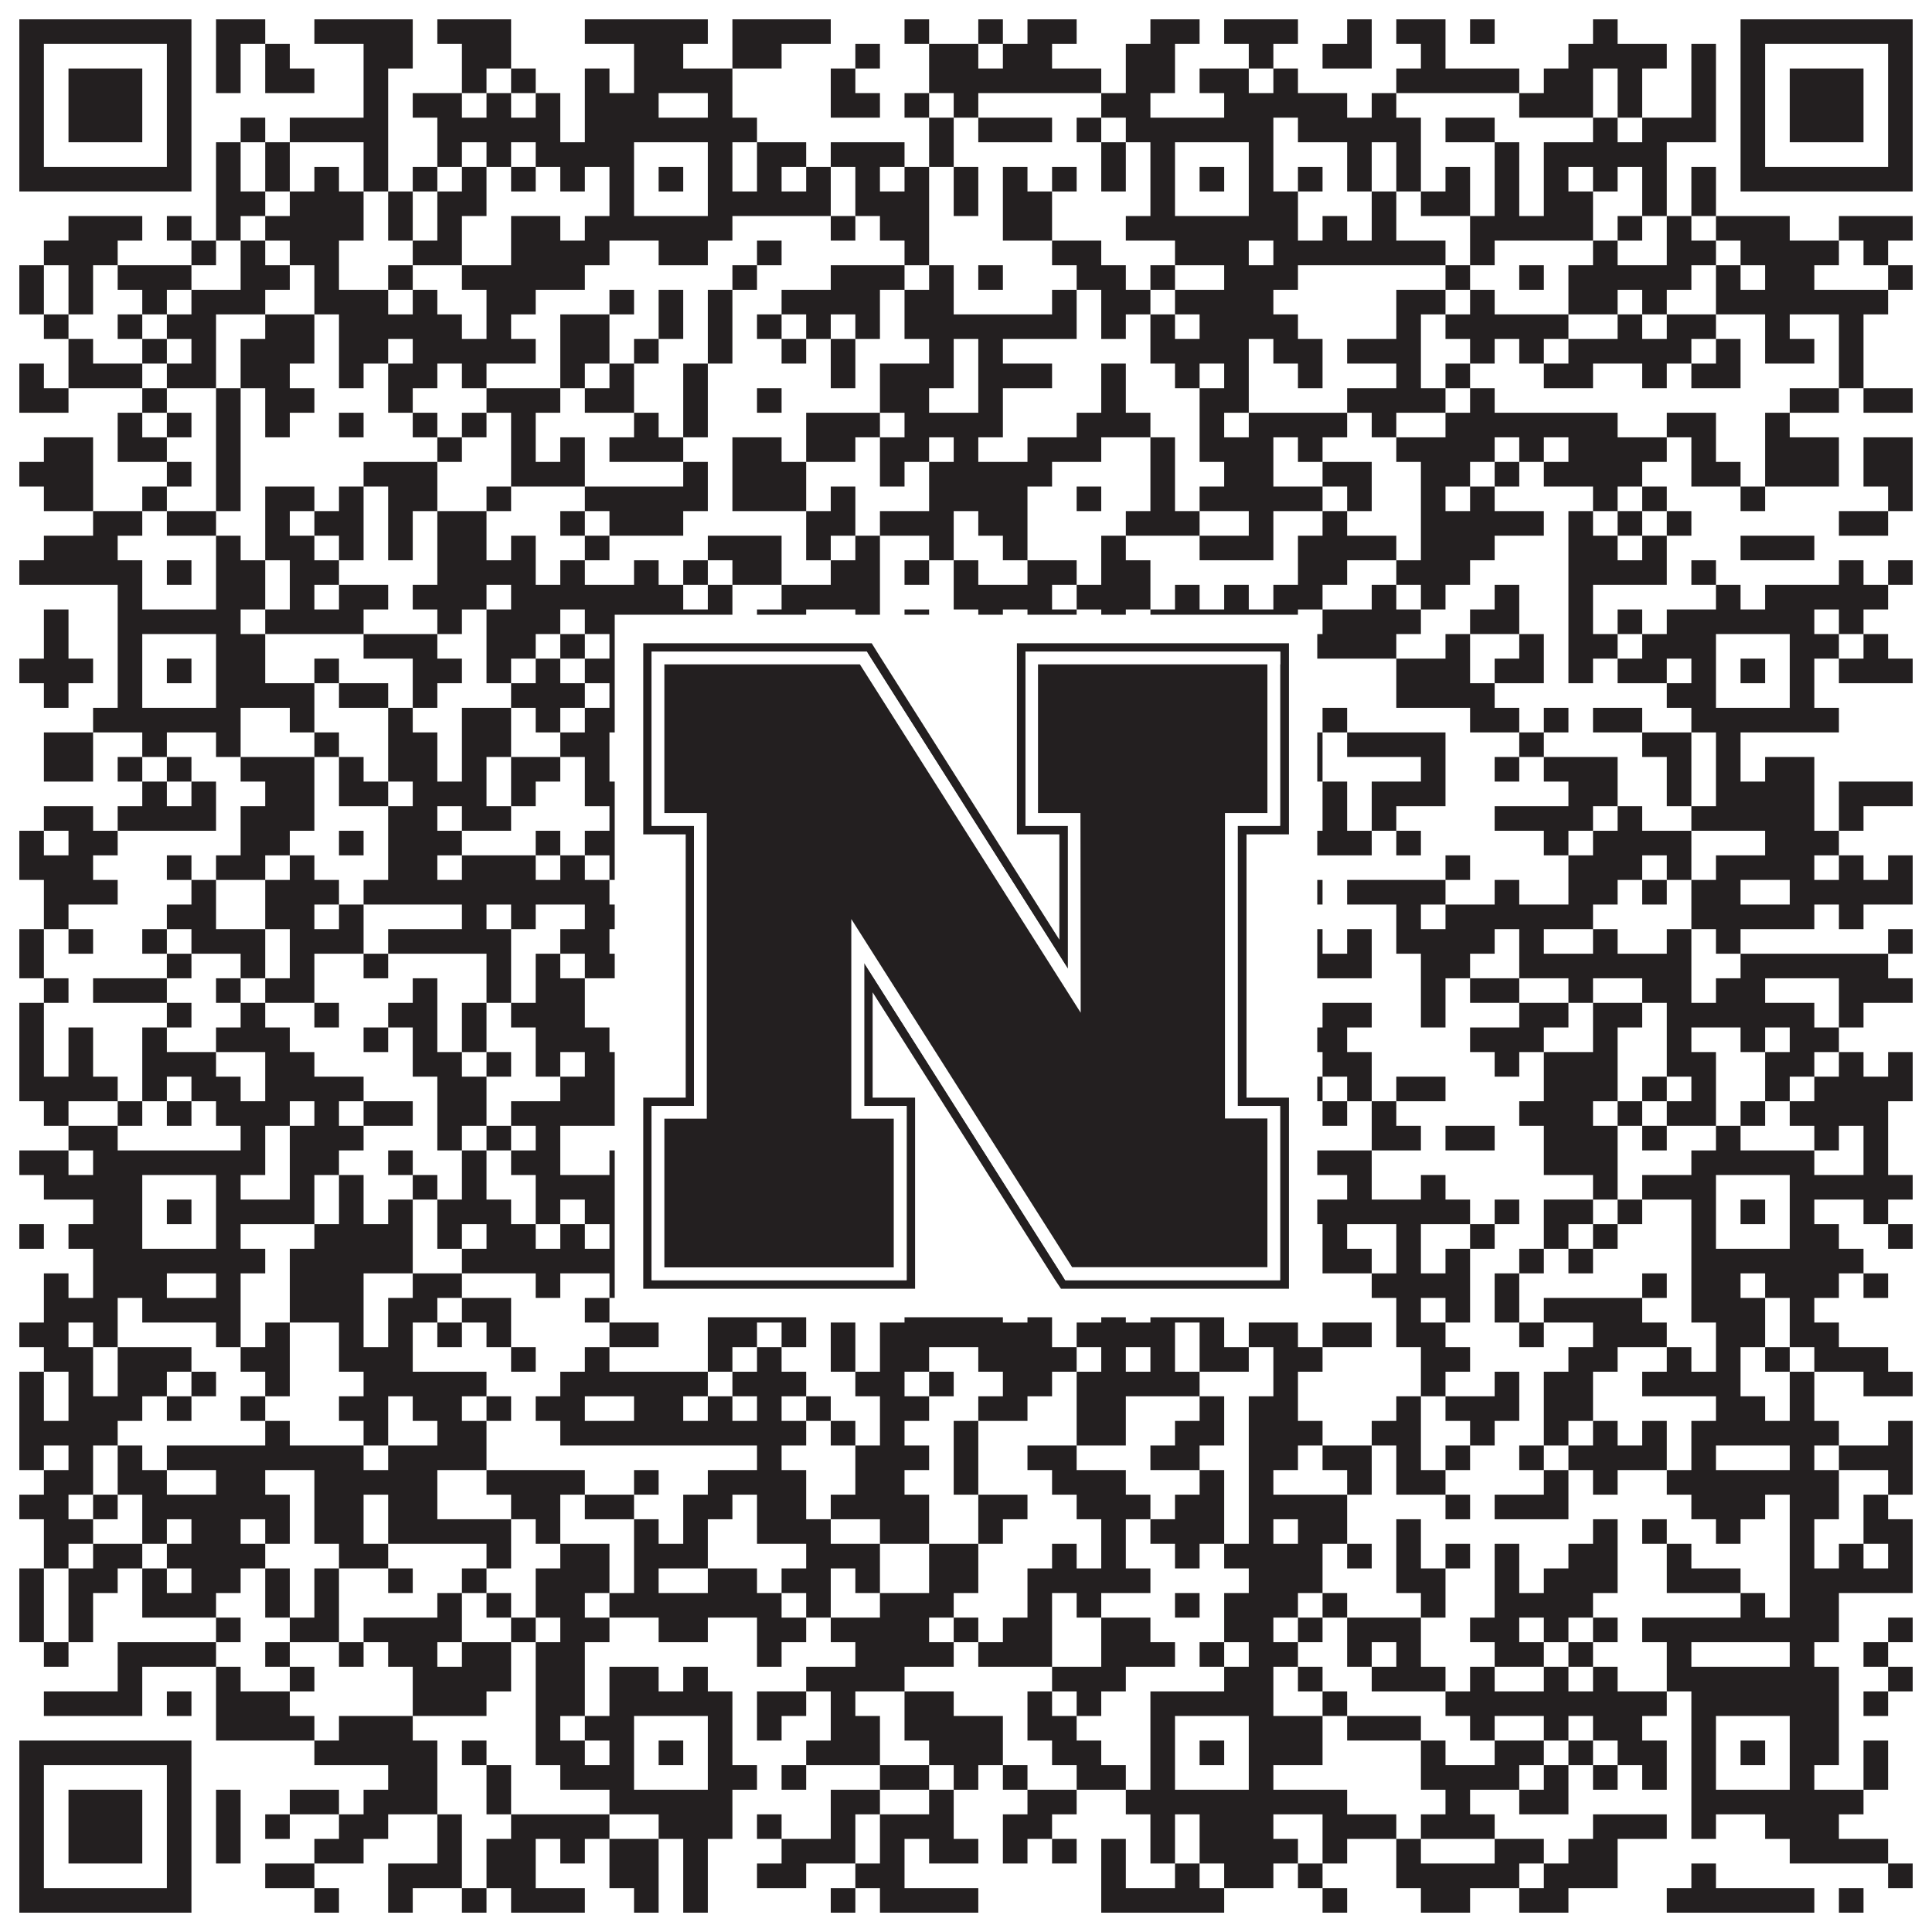
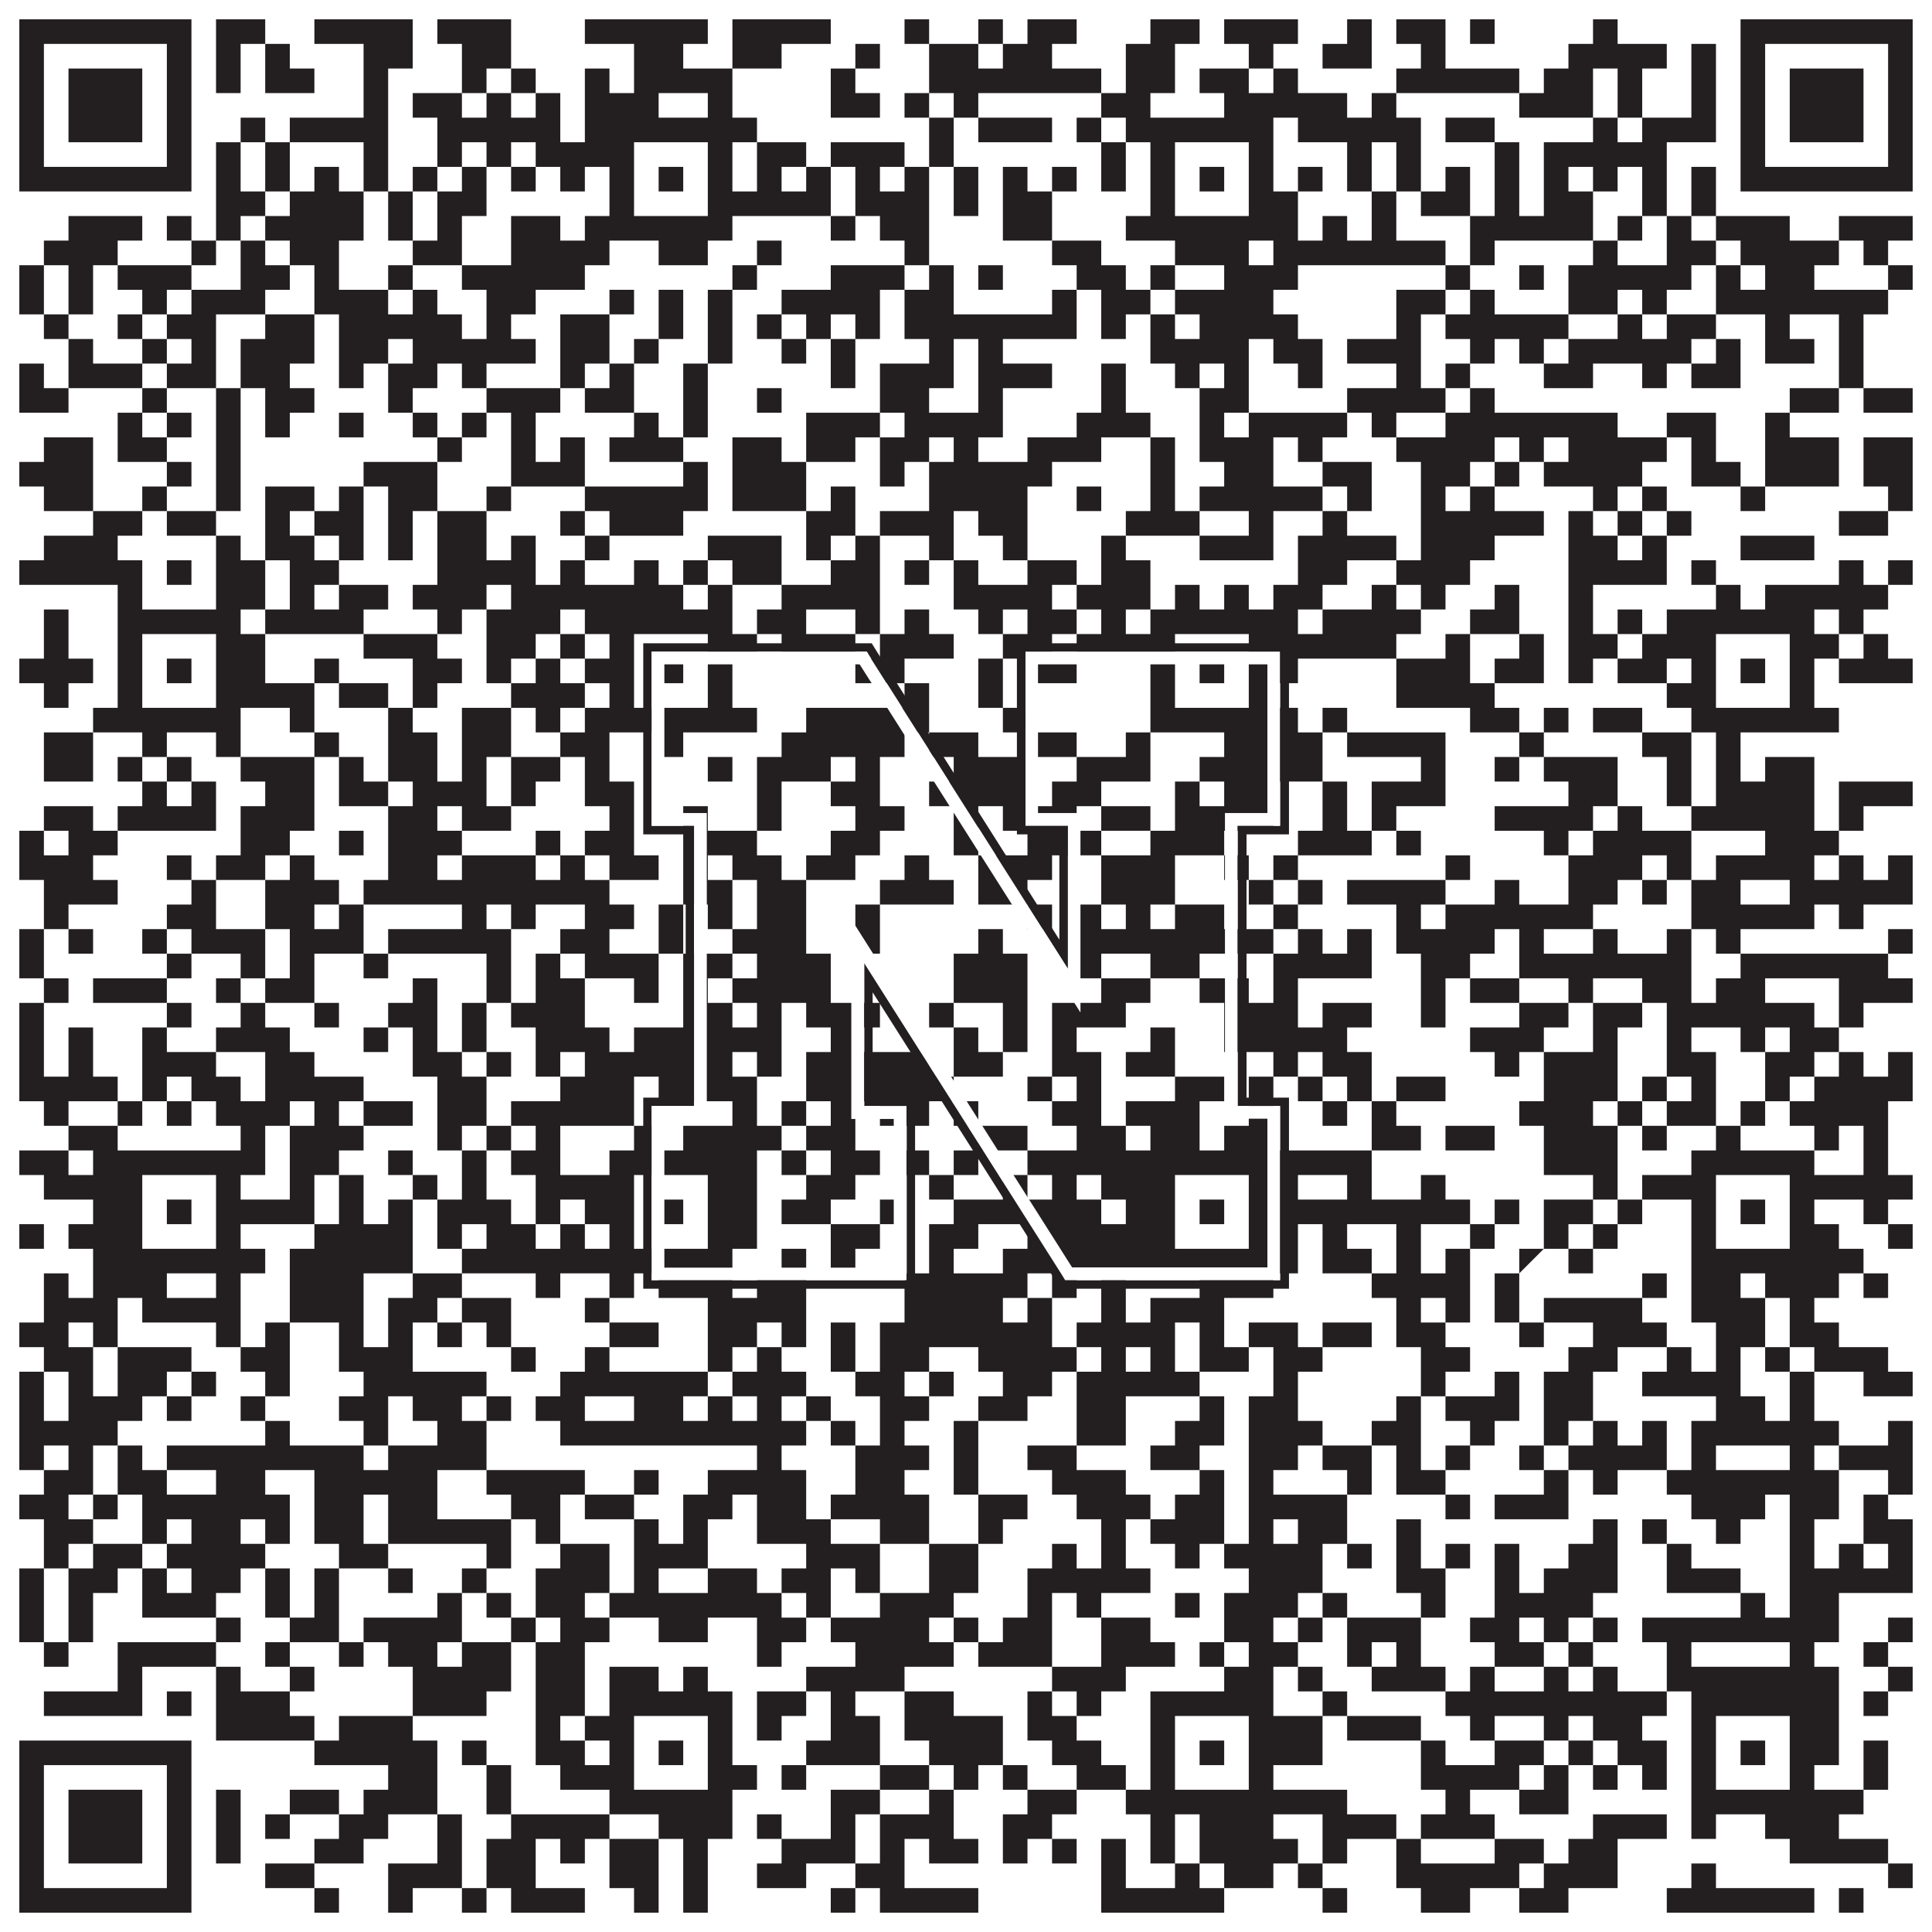
<svg xmlns="http://www.w3.org/2000/svg" version="1.1" width="1100px" height="1100px" viewBox="0 0 1100 1100">
-   <rect x="0" y="0" width="1100" height="1100" fill="#ffffff" fill-opacity="1" />
-   <path fill="#231f20" fill-opacity="1" d="M11,11L109,11L109,25L11,25ZM123,11L151,11L151,25L123,25ZM179,11L235,11L235,25L179,25ZM249,11L291,11L291,25L249,25ZM333,11L403,11L403,25L333,25ZM417,11L473,11L473,25L417,25ZM515,11L529,11L529,25L515,25ZM557,11L571,11L571,25L557,25ZM585,11L613,11L613,25L585,25ZM655,11L683,11L683,25L655,25ZM697,11L739,11L739,25L697,25ZM767,11L781,11L781,25L767,25ZM795,11L823,11L823,25L795,25ZM837,11L851,11L851,25L837,25ZM907,11L921,11L921,25L907,25ZM991,11L1089,11L1089,25L991,25ZM11,25L25,25L25,39L11,39ZM95,25L109,25L109,39L95,39ZM123,25L137,25L137,39L123,39ZM151,25L165,25L165,39L151,39ZM207,25L235,25L235,39L207,39ZM263,25L291,25L291,39L263,39ZM361,25L389,25L389,39L361,39ZM417,25L445,25L445,39L417,39ZM487,25L501,25L501,39L487,39ZM529,25L557,25L557,39L529,39ZM571,25L599,25L599,39L571,39ZM641,25L669,25L669,39L641,39ZM711,25L725,25L725,39L711,39ZM753,25L781,25L781,39L753,39ZM809,25L823,25L823,39L809,39ZM893,25L949,25L949,39L893,39ZM963,25L977,25L977,39L963,39ZM991,25L1005,25L1005,39L991,39ZM1075,25L1089,25L1089,39L1075,39ZM11,39L25,39L25,53L11,53ZM39,39L81,39L81,53L39,53ZM95,39L109,39L109,53L95,53ZM123,39L137,39L137,53L123,53ZM151,39L179,39L179,53L151,53ZM207,39L221,39L221,53L207,53ZM263,39L277,39L277,53L263,53ZM291,39L305,39L305,53L291,53ZM333,39L347,39L347,53L333,53ZM361,39L417,39L417,53L361,53ZM473,39L487,39L487,53L473,53ZM529,39L627,39L627,53L529,53ZM641,39L669,39L669,53L641,53ZM683,39L711,39L711,53L683,53ZM725,39L739,39L739,53L725,53ZM795,39L865,39L865,53L795,53ZM879,39L907,39L907,53L879,53ZM921,39L935,39L935,53L921,53ZM963,39L977,39L977,53L963,53ZM991,39L1005,39L1005,53L991,53ZM1019,39L1061,39L1061,53L1019,53ZM1075,39L1089,39L1089,53L1075,53ZM11,53L25,53L25,67L11,67ZM39,53L81,53L81,67L39,67ZM95,53L109,53L109,67L95,67ZM207,53L221,53L221,67L207,67ZM235,53L263,53L263,67L235,67ZM277,53L291,53L291,67L277,67ZM305,53L319,53L319,67L305,67ZM333,53L375,53L375,67L333,67ZM403,53L417,53L417,67L403,67ZM473,53L501,53L501,67L473,67ZM515,53L529,53L529,67L515,67ZM543,53L557,53L557,67L543,67ZM627,53L655,53L655,67L627,67ZM697,53L767,53L767,67L697,67ZM781,53L795,53L795,67L781,67ZM865,53L907,53L907,67L865,67ZM921,53L935,53L935,67L921,67ZM963,53L977,53L977,67L963,67ZM991,53L1005,53L1005,67L991,67ZM1019,53L1061,53L1061,67L1019,67ZM1075,53L1089,53L1089,67L1075,67ZM11,67L25,67L25,81L11,81ZM39,67L81,67L81,81L39,81ZM95,67L109,67L109,81L95,81ZM137,67L151,67L151,81L137,81ZM165,67L221,67L221,81L165,81ZM249,67L319,67L319,81L249,81ZM333,67L431,67L431,81L333,81ZM529,67L543,67L543,81L529,81ZM557,67L599,67L599,81L557,81ZM613,67L627,67L627,81L613,81ZM641,67L725,67L725,81L641,81ZM739,67L809,67L809,81L739,81ZM823,67L851,67L851,81L823,81ZM907,67L921,67L921,81L907,81ZM935,67L977,67L977,81L935,81ZM991,67L1005,67L1005,81L991,81ZM1019,67L1061,67L1061,81L1019,81ZM1075,67L1089,67L1089,81L1075,81ZM11,81L25,81L25,95L11,95ZM95,81L109,81L109,95L95,95ZM123,81L137,81L137,95L123,95ZM151,81L165,81L165,95L151,95ZM207,81L221,81L221,95L207,95ZM249,81L263,81L263,95L249,95ZM277,81L291,81L291,95L277,95ZM305,81L361,81L361,95L305,95ZM403,81L417,81L417,95L403,95ZM431,81L459,81L459,95L431,95ZM473,81L515,81L515,95L473,95ZM529,81L543,81L543,95L529,95ZM627,81L641,81L641,95L627,95ZM655,81L669,81L669,95L655,95ZM711,81L725,81L725,95L711,95ZM767,81L781,81L781,95L767,95ZM795,81L809,81L809,95L795,95ZM851,81L865,81L865,95L851,95ZM879,81L949,81L949,95L879,95ZM991,81L1005,81L1005,95L991,95ZM1075,81L1089,81L1089,95L1075,95ZM11,95L109,95L109,109L11,109ZM123,95L137,95L137,109L123,109ZM151,95L165,95L165,109L151,109ZM179,95L193,95L193,109L179,109ZM207,95L221,95L221,109L207,109ZM235,95L249,95L249,109L235,109ZM263,95L277,95L277,109L263,109ZM291,95L305,95L305,109L291,109ZM319,95L333,95L333,109L319,109ZM347,95L361,95L361,109L347,109ZM375,95L389,95L389,109L375,109ZM403,95L417,95L417,109L403,109ZM431,95L445,95L445,109L431,109ZM459,95L473,95L473,109L459,109ZM487,95L501,95L501,109L487,109ZM515,95L529,95L529,109L515,109ZM543,95L557,95L557,109L543,109ZM571,95L585,95L585,109L571,109ZM599,95L613,95L613,109L599,109ZM627,95L641,95L641,109L627,109ZM655,95L669,95L669,109L655,109ZM683,95L697,95L697,109L683,109ZM711,95L725,95L725,109L711,109ZM739,95L753,95L753,109L739,109ZM767,95L781,95L781,109L767,109ZM795,95L809,95L809,109L795,109ZM823,95L837,95L837,109L823,109ZM851,95L865,95L865,109L851,109ZM879,95L893,95L893,109L879,109ZM907,95L921,95L921,109L907,109ZM935,95L949,95L949,109L935,109ZM963,95L977,95L977,109L963,109ZM991,95L1089,95L1089,109L991,109ZM123,109L151,109L151,123L123,123ZM165,109L207,109L207,123L165,123ZM221,109L235,109L235,123L221,123ZM249,109L277,109L277,123L249,123ZM347,109L361,109L361,123L347,123ZM403,109L473,109L473,123L403,123ZM487,109L529,109L529,123L487,123ZM543,109L557,109L557,123L543,123ZM571,109L599,109L599,123L571,123ZM655,109L669,109L669,123L655,123ZM711,109L739,109L739,123L711,123ZM781,109L795,109L795,123L781,123ZM809,109L837,109L837,123L809,123ZM851,109L865,109L865,123L851,123ZM879,109L907,109L907,123L879,123ZM935,109L949,109L949,123L935,123ZM963,109L977,109L977,123L963,123ZM39,123L81,123L81,137L39,137ZM95,123L109,123L109,137L95,137ZM123,123L137,123L137,137L123,137ZM151,123L207,123L207,137L151,137ZM221,123L235,123L235,137L221,137ZM249,123L263,123L263,137L249,137ZM291,123L319,123L319,137L291,137ZM333,123L417,123L417,137L333,137ZM473,123L487,123L487,137L473,137ZM501,123L529,123L529,137L501,137ZM571,123L599,123L599,137L571,137ZM641,123L739,123L739,137L641,137ZM753,123L767,123L767,137L753,137ZM781,123L795,123L795,137L781,137ZM837,123L907,123L907,137L837,137ZM921,123L935,123L935,137L921,137ZM949,123L963,123L963,137L949,137ZM977,123L1019,123L1019,137L977,137ZM1047,123L1089,123L1089,137L1047,137ZM25,137L67,137L67,151L25,151ZM109,137L123,137L123,151L109,151ZM137,137L151,137L151,151L137,151ZM165,137L193,137L193,151L165,151ZM235,137L263,137L263,151L235,151ZM291,137L347,137L347,151L291,151ZM375,137L403,137L403,151L375,151ZM431,137L445,137L445,151L431,151ZM515,137L529,137L529,151L515,151ZM599,137L627,137L627,151L599,151ZM669,137L711,137L711,151L669,151ZM725,137L823,137L823,151L725,151ZM837,137L851,137L851,151L837,151ZM907,137L921,137L921,151L907,151ZM949,137L977,137L977,151L949,151ZM991,137L1047,137L1047,151L991,151ZM1061,137L1075,137L1075,151L1061,151ZM11,151L25,151L25,165L11,165ZM39,151L53,151L53,165L39,165ZM67,151L109,151L109,165L67,165ZM137,151L165,151L165,165L137,165ZM179,151L193,151L193,165L179,165ZM221,151L235,151L235,165L221,165ZM263,151L333,151L333,165L263,165ZM417,151L431,151L431,165L417,165ZM473,151L515,151L515,165L473,165ZM529,151L543,151L543,165L529,165ZM557,151L571,151L571,165L557,165ZM613,151L641,151L641,165L613,165ZM655,151L669,151L669,165L655,165ZM697,151L739,151L739,165L697,165ZM823,151L837,151L837,165L823,165ZM865,151L879,151L879,165L865,165ZM893,151L963,151L963,165L893,165ZM977,151L991,151L991,165L977,165ZM1005,151L1033,151L1033,165L1005,165ZM1075,151L1089,151L1089,165L1075,165ZM11,165L25,165L25,179L11,179ZM39,165L53,165L53,179L39,179ZM81,165L95,165L95,179L81,179ZM109,165L151,165L151,179L109,179ZM179,165L221,165L221,179L179,179ZM235,165L249,165L249,179L235,179ZM277,165L305,165L305,179L277,179ZM347,165L361,165L361,179L347,179ZM375,165L389,165L389,179L375,179ZM403,165L417,165L417,179L403,179ZM445,165L501,165L501,179L445,179ZM515,165L543,165L543,179L515,179ZM599,165L613,165L613,179L599,179ZM627,165L655,165L655,179L627,179ZM669,165L725,165L725,179L669,179ZM795,165L823,165L823,179L795,179ZM837,165L851,165L851,179L837,179ZM893,165L921,165L921,179L893,179ZM935,165L949,165L949,179L935,179ZM977,165L1075,165L1075,179L977,179ZM25,179L39,179L39,193L25,193ZM67,179L81,179L81,193L67,193ZM95,179L123,179L123,193L95,193ZM151,179L179,179L179,193L151,193ZM193,179L263,179L263,193L193,193ZM277,179L291,179L291,193L277,193ZM319,179L347,179L347,193L319,193ZM375,179L389,179L389,193L375,193ZM403,179L417,179L417,193L403,193ZM431,179L445,179L445,193L431,193ZM459,179L473,179L473,193L459,193ZM487,179L501,179L501,193L487,193ZM515,179L613,179L613,193L515,193ZM627,179L641,179L641,193L627,193ZM655,179L669,179L669,193L655,193ZM683,179L739,179L739,193L683,193ZM795,179L809,179L809,193L795,193ZM823,179L893,179L893,193L823,193ZM921,179L935,179L935,193L921,193ZM949,179L977,179L977,193L949,193ZM1005,179L1019,179L1019,193L1005,193ZM1047,179L1061,179L1061,193L1047,193ZM39,193L53,193L53,207L39,207ZM81,193L95,193L95,207L81,207ZM109,193L123,193L123,207L109,207ZM137,193L179,193L179,207L137,207ZM193,193L221,193L221,207L193,207ZM235,193L305,193L305,207L235,207ZM319,193L347,193L347,207L319,207ZM361,193L375,193L375,207L361,207ZM403,193L417,193L417,207L403,207ZM445,193L459,193L459,207L445,207ZM473,193L487,193L487,207L473,207ZM529,193L543,193L543,207L529,207ZM557,193L571,193L571,207L557,207ZM655,193L711,193L711,207L655,207ZM725,193L753,193L753,207L725,207ZM767,193L809,193L809,207L767,207ZM837,193L851,193L851,207L837,207ZM865,193L879,193L879,207L865,207ZM893,193L963,193L963,207L893,207ZM977,193L991,193L991,207L977,207ZM1005,193L1033,193L1033,207L1005,207ZM1047,193L1061,193L1061,207L1047,207ZM11,207L25,207L25,221L11,221ZM39,207L81,207L81,221L39,221ZM95,207L123,207L123,221L95,221ZM137,207L165,207L165,221L137,221ZM193,207L207,207L207,221L193,221ZM221,207L249,207L249,221L221,221ZM263,207L277,207L277,221L263,221ZM319,207L333,207L333,221L319,221ZM347,207L361,207L361,221L347,221ZM389,207L403,207L403,221L389,221ZM473,207L487,207L487,221L473,221ZM501,207L543,207L543,221L501,221ZM557,207L599,207L599,221L557,221ZM627,207L641,207L641,221L627,221ZM669,207L683,207L683,221L669,221ZM697,207L711,207L711,221L697,221ZM739,207L753,207L753,221L739,221ZM795,207L809,207L809,221L795,221ZM823,207L837,207L837,221L823,221ZM879,207L907,207L907,221L879,221ZM935,207L949,207L949,221L935,221ZM963,207L991,207L991,221L963,221ZM1047,207L1061,207L1061,221L1047,221ZM11,221L39,221L39,235L11,235ZM81,221L95,221L95,235L81,235ZM123,221L137,221L137,235L123,235ZM151,221L179,221L179,235L151,235ZM221,221L235,221L235,235L221,235ZM277,221L319,221L319,235L277,235ZM333,221L361,221L361,235L333,235ZM389,221L403,221L403,235L389,235ZM431,221L445,221L445,235L431,235ZM501,221L529,221L529,235L501,235ZM557,221L571,221L571,235L557,235ZM627,221L641,221L641,235L627,235ZM683,221L711,221L711,235L683,235ZM767,221L823,221L823,235L767,235ZM837,221L851,221L851,235L837,235ZM1019,221L1047,221L1047,235L1019,235ZM1061,221L1089,221L1089,235L1061,235ZM67,235L81,235L81,249L67,249ZM95,235L109,235L109,249L95,249ZM123,235L137,235L137,249L123,249ZM151,235L165,235L165,249L151,249ZM193,235L207,235L207,249L193,249ZM235,235L249,235L249,249L235,249ZM263,235L277,235L277,249L263,249ZM291,235L305,235L305,249L291,249ZM361,235L375,235L375,249L361,249ZM389,235L403,235L403,249L389,249ZM459,235L501,235L501,249L459,249ZM515,235L571,235L571,249L515,249ZM613,235L655,235L655,249L613,249ZM683,235L697,235L697,249L683,249ZM711,235L767,235L767,249L711,249ZM781,235L795,235L795,249L781,249ZM823,235L921,235L921,249L823,249ZM949,235L977,235L977,249L949,249ZM1005,235L1019,235L1019,249L1005,249ZM25,249L53,249L53,263L25,263ZM67,249L95,249L95,263L67,263ZM123,249L137,249L137,263L123,263ZM249,249L263,249L263,263L249,263ZM291,249L305,249L305,263L291,263ZM319,249L333,249L333,263L319,263ZM347,249L389,249L389,263L347,263ZM417,249L445,249L445,263L417,263ZM459,249L487,249L487,263L459,263ZM501,249L529,249L529,263L501,263ZM543,249L557,249L557,263L543,263ZM585,249L627,249L627,263L585,263ZM655,249L669,249L669,263L655,263ZM683,249L725,249L725,263L683,263ZM739,249L753,249L753,263L739,263ZM795,249L851,249L851,263L795,263ZM865,249L879,249L879,263L865,263ZM893,249L949,249L949,263L893,263ZM963,249L977,249L977,263L963,263ZM1005,249L1047,249L1047,263L1005,263ZM1061,249L1089,249L1089,263L1061,263ZM11,263L53,263L53,277L11,277ZM95,263L109,263L109,277L95,277ZM123,263L137,263L137,277L123,277ZM207,263L249,263L249,277L207,277ZM291,263L333,263L333,277L291,277ZM389,263L403,263L403,277L389,277ZM417,263L459,263L459,277L417,277ZM501,263L515,263L515,277L501,277ZM529,263L599,263L599,277L529,277ZM655,263L669,263L669,277L655,277ZM697,263L725,263L725,277L697,277ZM753,263L781,263L781,277L753,277ZM809,263L837,263L837,277L809,277ZM851,263L865,263L865,277L851,277ZM879,263L935,263L935,277L879,277ZM963,263L991,263L991,277L963,277ZM1005,263L1047,263L1047,277L1005,277ZM1061,263L1089,263L1089,277L1061,277ZM25,277L53,277L53,291L25,291ZM81,277L95,277L95,291L81,291ZM123,277L137,277L137,291L123,291ZM151,277L179,277L179,291L151,291ZM193,277L207,277L207,291L193,291ZM221,277L249,277L249,291L221,291ZM277,277L291,277L291,291L277,291ZM333,277L403,277L403,291L333,291ZM417,277L459,277L459,291L417,291ZM473,277L487,277L487,291L473,291ZM529,277L585,277L585,291L529,291ZM613,277L627,277L627,291L613,291ZM655,277L669,277L669,291L655,291ZM683,277L753,277L753,291L683,291ZM767,277L781,277L781,291L767,291ZM809,277L823,277L823,291L809,291ZM837,277L851,277L851,291L837,291ZM907,277L921,277L921,291L907,291ZM935,277L949,277L949,291L935,291ZM991,277L1005,277L1005,291L991,291ZM1075,277L1089,277L1089,291L1075,291ZM53,291L81,291L81,305L53,305ZM95,291L123,291L123,305L95,305ZM151,291L165,291L165,305L151,305ZM179,291L207,291L207,305L179,305ZM221,291L235,291L235,305L221,305ZM249,291L277,291L277,305L249,305ZM319,291L333,291L333,305L319,305ZM347,291L389,291L389,305L347,305ZM459,291L487,291L487,305L459,305ZM501,291L543,291L543,305L501,305ZM557,291L585,291L585,305L557,305ZM641,291L683,291L683,305L641,305ZM711,291L725,291L725,305L711,305ZM753,291L767,291L767,305L753,305ZM809,291L879,291L879,305L809,305ZM893,291L907,291L907,305L893,305ZM921,291L935,291L935,305L921,305ZM949,291L963,291L963,305L949,305ZM1047,291L1075,291L1075,305L1047,305ZM25,305L67,305L67,319L25,319ZM123,305L137,305L137,319L123,319ZM151,305L179,305L179,319L151,319ZM193,305L207,305L207,319L193,319ZM221,305L235,305L235,319L221,319ZM249,305L277,305L277,319L249,319ZM291,305L305,305L305,319L291,319ZM333,305L347,305L347,319L333,319ZM403,305L445,305L445,319L403,319ZM459,305L473,305L473,319L459,319ZM487,305L501,305L501,319L487,319ZM529,305L543,305L543,319L529,319ZM571,305L585,305L585,319L571,319ZM627,305L641,305L641,319L627,319ZM683,305L725,305L725,319L683,319ZM739,305L795,305L795,319L739,319ZM809,305L851,305L851,319L809,319ZM893,305L921,305L921,319L893,319ZM935,305L949,305L949,319L935,319ZM991,305L1033,305L1033,319L991,319ZM11,319L81,319L81,333L11,333ZM95,319L109,319L109,333L95,333ZM123,319L151,319L151,333L123,333ZM165,319L193,319L193,333L165,333ZM249,319L305,319L305,333L249,333ZM319,319L333,319L333,333L319,333ZM361,319L375,319L375,333L361,333ZM389,319L403,319L403,333L389,333ZM417,319L445,319L445,333L417,333ZM473,319L501,319L501,333L473,333ZM515,319L529,319L529,333L515,333ZM543,319L557,319L557,333L543,333ZM585,319L613,319L613,333L585,333ZM627,319L655,319L655,333L627,333ZM739,319L767,319L767,333L739,333ZM795,319L837,319L837,333L795,333ZM893,319L949,319L949,333L893,333ZM963,319L977,319L977,333L963,333ZM1047,319L1061,319L1061,333L1047,333ZM1075,319L1089,319L1089,333L1075,333ZM67,333L81,333L81,347L67,347ZM123,333L151,333L151,347L123,347ZM165,333L179,333L179,347L165,347ZM193,333L221,333L221,347L193,347ZM235,333L277,333L277,347L235,347ZM291,333L389,333L389,347L291,347ZM403,333L417,333L417,347L403,347ZM445,333L501,333L501,347L445,347ZM543,333L599,333L599,347L543,347ZM613,333L655,333L655,347L613,347ZM669,333L683,333L683,347L669,347ZM697,333L711,333L711,347L697,347ZM725,333L753,333L753,347L725,347ZM781,333L795,333L795,347L781,347ZM809,333L823,333L823,347L809,347ZM851,333L865,333L865,347L851,347ZM893,333L907,333L907,347L893,347ZM977,333L991,333L991,347L977,347ZM1005,333L1075,333L1075,347L1005,347ZM25,347L39,347L39,361L25,361ZM67,347L137,347L137,361L67,361ZM151,347L207,347L207,361L151,361ZM249,347L263,347L263,361L249,361ZM277,347L319,347L319,361L277,361ZM333,347L417,347L417,361L333,361ZM431,347L459,347L459,361L431,361ZM487,347L501,347L501,361L487,361ZM515,347L529,347L529,361L515,361ZM557,347L571,347L571,361L557,361ZM585,347L613,347L613,361L585,361ZM627,347L641,347L641,361L627,361ZM655,347L739,347L739,361L655,361ZM753,347L809,347L809,361L753,361ZM837,347L865,347L865,361L837,361ZM893,347L907,347L907,361L893,361ZM921,347L935,347L935,361L921,361ZM949,347L1033,347L1033,361L949,361ZM1047,347L1061,347L1061,361L1047,361ZM25,361L39,361L39,375L25,375ZM67,361L81,361L81,375L67,375ZM123,361L151,361L151,375L123,375ZM207,361L249,361L249,375L207,375ZM277,361L305,361L305,375L277,375ZM319,361L333,361L333,375L319,375ZM347,361L361,361L361,375L347,375ZM403,361L431,361L431,375L403,375ZM445,361L487,361L487,375L445,375ZM501,361L543,361L543,375L501,375ZM571,361L599,361L599,375L571,375ZM613,361L669,361L669,375L613,375ZM711,361L795,361L795,375L711,375ZM823,361L837,361L837,375L823,375ZM865,361L879,361L879,375L865,375ZM893,361L921,361L921,375L893,375ZM935,361L977,361L977,375L935,375ZM1019,361L1047,361L1047,375L1019,375ZM1061,361L1075,361L1075,375L1061,375ZM11,375L53,375L53,389L11,389ZM67,375L81,375L81,389L67,389ZM95,375L109,375L109,389L95,389ZM123,375L151,375L151,389L123,389ZM179,375L193,375L193,389L179,389ZM235,375L263,375L263,389L235,389ZM277,375L291,375L291,389L277,389ZM305,375L319,375L319,389L305,389ZM333,375L361,375L361,389L333,389ZM375,375L389,375L389,389L375,389ZM403,375L417,375L417,389L403,389ZM487,375L515,375L515,389L487,389ZM557,375L571,375L571,389L557,389ZM585,375L613,375L613,389L585,389ZM655,375L669,375L669,389L655,389ZM683,375L697,375L697,389L683,389ZM711,375L739,375L739,389L711,389ZM795,375L837,375L837,389L795,389ZM851,375L879,375L879,389L851,389ZM893,375L907,375L907,389L893,389ZM921,375L949,375L949,389L921,389ZM963,375L977,375L977,389L963,389ZM991,375L1005,375L1005,389L991,389ZM1019,375L1033,375L1033,389L1019,389ZM1047,375L1089,375L1089,389L1047,389ZM25,389L39,389L39,403L25,403ZM67,389L81,389L81,403L67,403ZM123,389L179,389L179,403L123,403ZM193,389L221,389L221,403L193,403ZM235,389L249,389L249,403L235,403ZM291,389L333,389L333,403L291,403ZM347,389L361,389L361,403L347,403ZM403,389L417,389L417,403L403,403ZM515,389L529,389L529,403L515,403ZM557,389L571,389L571,403L557,403ZM655,389L669,389L669,403L655,403ZM711,389L725,389L725,403L711,403ZM795,389L851,389L851,403L795,403ZM949,389L977,389L977,403L949,403ZM1019,389L1033,389L1033,403L1019,403ZM53,403L137,403L137,417L53,417ZM165,403L179,403L179,417L165,417ZM221,403L235,403L235,417L221,417ZM263,403L291,403L291,417L263,417ZM305,403L319,403L319,417L305,417ZM333,403L431,403L431,417L333,417ZM459,403L529,403L529,417L459,417ZM571,403L585,403L585,417L571,417ZM655,403L739,403L739,417L655,417ZM753,403L767,403L767,417L753,417ZM837,403L865,403L865,417L837,417ZM879,403L893,403L893,417L879,417ZM907,403L935,403L935,417L907,417ZM963,403L1047,403L1047,417L963,417ZM25,417L53,417L53,431L25,431ZM81,417L95,417L95,431L81,431ZM123,417L137,417L137,431L123,431ZM179,417L193,417L193,431L179,431ZM221,417L249,417L249,431L221,431ZM263,417L291,417L291,431L263,431ZM319,417L347,417L347,431L319,431ZM375,417L389,417L389,431L375,431ZM445,417L515,417L515,431L445,431ZM529,417L557,417L557,431L529,431ZM585,417L613,417L613,431L585,431ZM641,417L655,417L655,431L641,431ZM697,417L753,417L753,431L697,431ZM767,417L823,417L823,431L767,431ZM865,417L879,417L879,431L865,431ZM935,417L963,417L963,431L935,431ZM977,417L991,417L991,431L977,431ZM25,431L53,431L53,445L25,445ZM67,431L81,431L81,445L67,445ZM95,431L109,431L109,445L95,445ZM137,431L179,431L179,445L137,445ZM193,431L207,431L207,445L193,445ZM221,431L249,431L249,445L221,445ZM263,431L277,431L277,445L263,445ZM291,431L319,431L319,445L291,445ZM333,431L347,431L347,445L333,445ZM403,431L417,431L417,445L403,445ZM431,431L473,431L473,445L431,445ZM487,431L501,431L501,445L487,445ZM543,431L585,431L585,445L543,445ZM613,431L655,431L655,445L613,445ZM683,431L753,431L753,445L683,445ZM809,431L823,431L823,445L809,445ZM851,431L865,431L865,445L851,445ZM879,431L921,431L921,445L879,445ZM949,431L963,431L963,445L949,445ZM977,431L991,431L991,445L977,445ZM1005,431L1033,431L1033,445L1005,445ZM81,445L95,445L95,459L81,459ZM109,445L123,445L123,459L109,459ZM151,445L179,445L179,459L151,459ZM193,445L221,445L221,459L193,459ZM235,445L277,445L277,459L235,459ZM291,445L305,445L305,459L291,459ZM333,445L361,445L361,459L333,459ZM431,445L445,445L445,459L431,459ZM473,445L501,445L501,459L473,459ZM529,445L585,445L585,459L529,459ZM599,445L627,445L627,459L599,459ZM669,445L683,445L683,459L669,459ZM697,445L725,445L725,459L697,459ZM753,445L767,445L767,459L753,459ZM781,445L823,445L823,459L781,459ZM893,445L921,445L921,459L893,459ZM949,445L963,445L963,459L949,459ZM977,445L1033,445L1033,459L977,459ZM1047,445L1089,445L1089,459L1047,459ZM25,459L53,459L53,473L25,473ZM67,459L123,459L123,473L67,473ZM137,459L179,459L179,473L137,473ZM221,459L249,459L249,473L221,473ZM263,459L291,459L291,473L263,473ZM347,459L361,459L361,473L347,473ZM389,459L403,459L403,473L389,473ZM431,459L445,459L445,473L431,473ZM487,459L515,459L515,473L487,473ZM543,459L557,459L557,473L543,473ZM571,459L613,459L613,473L571,473ZM627,459L655,459L655,473L627,473ZM669,459L725,459L725,473L669,473ZM753,459L767,459L767,473L753,473ZM781,459L795,459L795,473L781,473ZM851,459L907,459L907,473L851,473ZM921,459L935,459L935,473L921,473ZM963,459L1033,459L1033,473L963,473ZM1047,459L1061,459L1061,473L1047,473ZM11,473L25,473L25,487L11,487ZM39,473L67,473L67,487L39,487ZM137,473L165,473L165,487L137,487ZM193,473L207,473L207,487L193,487ZM221,473L263,473L263,487L221,487ZM305,473L319,473L319,487L305,487ZM333,473L361,473L361,487L333,487ZM389,473L431,473L431,487L389,487ZM473,473L501,473L501,487L473,487ZM543,473L557,473L557,487L543,487ZM585,473L627,473L627,487L585,487ZM655,473L697,473L697,487L655,487ZM739,473L781,473L781,487L739,487ZM795,473L809,473L809,487L795,487ZM879,473L893,473L893,487L879,487ZM907,473L963,473L963,487L907,487ZM1005,473L1047,473L1047,487L1005,487ZM11,487L53,487L53,501L11,501ZM95,487L109,487L109,501L95,501ZM123,487L151,487L151,501L123,501ZM165,487L179,487L179,501L165,501ZM221,487L249,487L249,501L221,501ZM263,487L305,487L305,501L263,501ZM319,487L333,487L333,501L319,501ZM347,487L375,487L375,501L347,501ZM389,487L403,487L403,501L389,501ZM417,487L445,487L445,501L417,501ZM459,487L487,487L487,501L459,501ZM515,487L529,487L529,501L515,501ZM557,487L599,487L599,501L557,501ZM627,487L669,487L669,501L627,501ZM697,487L711,487L711,501L697,501ZM725,487L739,487L739,501L725,501ZM823,487L837,487L837,501L823,501ZM893,487L935,487L935,501L893,501ZM949,487L963,487L963,501L949,501ZM977,487L1033,487L1033,501L977,501ZM1047,487L1061,487L1061,501L1047,501ZM1075,487L1089,487L1089,501L1075,501ZM25,501L67,501L67,515L25,515ZM109,501L123,501L123,515L109,515ZM151,501L193,501L193,515L151,515ZM207,501L347,501L347,515L207,515ZM389,501L417,501L417,515L389,515ZM431,501L459,501L459,515L431,515ZM501,501L543,501L543,515L501,515ZM557,501L585,501L585,515L557,515ZM627,501L669,501L669,515L627,515ZM711,501L725,501L725,515L711,515ZM739,501L753,501L753,515L739,515ZM767,501L823,501L823,515L767,515ZM851,501L865,501L865,515L851,515ZM893,501L921,501L921,515L893,515ZM935,501L949,501L949,515L935,515ZM963,501L991,501L991,515L963,515ZM1019,501L1089,501L1089,515L1019,515ZM25,515L39,515L39,529L25,529ZM95,515L123,515L123,529L95,529ZM151,515L179,515L179,529L151,529ZM193,515L207,515L207,529L193,529ZM263,515L277,515L277,529L263,529ZM291,515L305,515L305,529L291,529ZM333,515L361,515L361,529L333,529ZM375,515L389,515L389,529L375,529ZM403,515L417,515L417,529L403,529ZM431,515L459,515L459,529L431,529ZM487,515L501,515L501,529L487,529ZM585,515L599,515L599,529L585,529ZM613,515L627,515L627,529L613,529ZM641,515L655,515L655,529L641,529ZM669,515L697,515L697,529L669,529ZM725,515L739,515L739,529L725,529ZM795,515L809,515L809,529L795,529ZM823,515L907,515L907,529L823,529ZM963,515L1033,515L1033,529L963,529ZM1047,515L1061,515L1061,529L1047,529ZM11,529L25,529L25,543L11,543ZM39,529L53,529L53,543L39,543ZM81,529L95,529L95,543L81,543ZM109,529L151,529L151,543L109,543ZM165,529L207,529L207,543L165,543ZM221,529L291,529L291,543L221,543ZM319,529L347,529L347,543L319,543ZM375,529L389,529L389,543L375,543ZM417,529L459,529L459,543L417,543ZM487,529L501,529L501,543L487,543ZM557,529L571,529L571,543L557,543ZM613,529L725,529L725,543L613,543ZM739,529L753,529L753,543L739,543ZM767,529L781,529L781,543L767,543ZM795,529L851,529L851,543L795,543ZM865,529L879,529L879,543L865,543ZM907,529L921,529L921,543L907,543ZM949,529L963,529L963,543L949,543ZM977,529L991,529L991,543L977,543ZM1075,529L1089,529L1089,543L1075,543ZM11,543L25,543L25,557L11,557ZM95,543L109,543L109,557L95,557ZM137,543L151,543L151,557L137,557ZM165,543L179,543L179,557L165,557ZM207,543L221,543L221,557L207,557ZM277,543L291,543L291,557L277,557ZM305,543L319,543L319,557L305,557ZM333,543L375,543L375,557L333,557ZM389,543L417,543L417,557L389,557ZM431,543L473,543L473,557L431,557ZM543,543L585,543L585,557L543,557ZM613,543L627,543L627,557L613,557ZM655,543L683,543L683,557L655,557ZM725,543L781,543L781,557L725,557ZM809,543L837,543L837,557L809,557ZM865,543L963,543L963,557L865,557ZM991,543L1075,543L1075,557L991,557ZM25,557L39,557L39,571L25,571ZM53,557L95,557L95,571L53,571ZM123,557L137,557L137,571L123,571ZM151,557L179,557L179,571L151,571ZM235,557L249,557L249,571L235,571ZM277,557L291,557L291,571L277,571ZM305,557L333,557L333,571L305,571ZM361,557L375,557L375,571L361,571ZM389,557L403,557L403,571L389,571ZM417,557L473,557L473,571L417,571ZM543,557L585,557L585,571L543,571ZM627,557L655,557L655,571L627,571ZM683,557L711,557L711,571L683,571ZM725,557L739,557L739,571L725,571ZM809,557L823,557L823,571L809,571ZM837,557L865,557L865,571L837,571ZM893,557L907,557L907,571L893,571ZM935,557L963,557L963,571L935,571ZM977,557L1005,557L1005,571L977,571ZM1047,557L1089,557L1089,571L1047,571ZM11,571L25,571L25,585L11,585ZM95,571L109,571L109,585L95,585ZM137,571L151,571L151,585L137,585ZM179,571L193,571L193,585L179,585ZM221,571L249,571L249,585L221,585ZM263,571L277,571L277,585L263,585ZM291,571L333,571L333,585L291,585ZM389,571L417,571L417,585L389,585ZM431,571L445,571L445,585L431,585ZM459,571L501,571L501,585L459,585ZM529,571L543,571L543,585L529,585ZM571,571L585,571L585,585L571,585ZM599,571L641,571L641,585L599,585ZM697,571L739,571L739,585L697,585ZM753,571L781,571L781,585L753,585ZM809,571L823,571L823,585L809,585ZM865,571L893,571L893,585L865,585ZM907,571L935,571L935,585L907,585ZM949,571L1033,571L1033,585L949,585ZM1047,571L1061,571L1061,585L1047,585ZM11,585L25,585L25,599L11,599ZM39,585L53,585L53,599L39,599ZM81,585L95,585L95,599L81,599ZM123,585L165,585L165,599L123,599ZM207,585L221,585L221,599L207,599ZM235,585L249,585L249,599L235,599ZM263,585L277,585L277,599L263,599ZM305,585L347,585L347,599L305,599ZM361,585L445,585L445,599L361,599ZM473,585L487,585L487,599L473,599ZM543,585L557,585L557,599L543,599ZM571,585L585,585L585,599L571,599ZM599,585L613,585L613,599L599,599ZM655,585L669,585L669,599L655,599ZM697,585L767,585L767,599L697,599ZM837,585L879,585L879,599L837,599ZM907,585L921,585L921,599L907,599ZM949,585L963,585L963,599L949,599ZM991,585L1005,585L1005,599L991,599ZM1019,585L1047,585L1047,599L1019,599ZM11,599L25,599L25,613L11,613ZM39,599L53,599L53,613L39,613ZM81,599L123,599L123,613L81,613ZM151,599L179,599L179,613L151,613ZM235,599L263,599L263,613L235,613ZM277,599L291,599L291,613L277,613ZM305,599L319,599L319,613L305,613ZM333,599L417,599L417,613L333,613ZM431,599L445,599L445,613L431,613ZM459,599L529,599L529,613L459,613ZM543,599L571,599L571,613L543,613ZM599,599L627,599L627,613L599,613ZM641,599L669,599L669,613L641,613ZM725,599L739,599L739,613L725,613ZM753,599L781,599L781,613L753,613ZM851,599L865,599L865,613L851,613ZM879,599L921,599L921,613L879,613ZM949,599L977,599L977,613L949,613ZM1005,599L1033,599L1033,613L1005,613ZM1047,599L1061,599L1061,613L1047,613ZM1075,599L1089,599L1089,613L1075,613ZM11,613L67,613L67,627L11,627ZM81,613L95,613L95,627L81,627ZM109,613L137,613L137,627L109,627ZM151,613L207,613L207,627L151,627ZM249,613L277,613L277,627L249,627ZM319,613L361,613L361,627L319,627ZM375,613L431,613L431,627L375,627ZM459,613L543,613L543,627L459,627ZM585,613L599,613L599,627L585,627ZM613,613L627,613L627,627L613,627ZM669,613L697,613L697,627L669,627ZM711,613L725,613L725,627L711,627ZM739,613L753,613L753,627L739,627ZM767,613L781,613L781,627L767,627ZM795,613L823,613L823,627L795,627ZM879,613L921,613L921,627L879,627ZM935,613L949,613L949,627L935,627ZM963,613L977,613L977,627L963,627ZM1005,613L1019,613L1019,627L1005,627ZM1033,613L1089,613L1089,627L1033,627ZM25,627L39,627L39,641L25,641ZM67,627L81,627L81,641L67,641ZM95,627L109,627L109,641L95,641ZM123,627L165,627L165,641L123,641ZM179,627L193,627L193,641L179,641ZM207,627L235,627L235,641L207,641ZM249,627L277,627L277,641L249,641ZM291,627L361,627L361,641L291,641ZM417,627L431,627L431,641L417,641ZM445,627L459,627L459,641L445,641ZM473,627L487,627L487,641L473,641ZM501,627L529,627L529,641L501,641ZM543,627L557,627L557,641L543,641ZM599,627L627,627L627,641L599,641ZM641,627L683,627L683,641L641,641ZM711,627L725,627L725,641L711,641ZM753,627L767,627L767,641L753,641ZM781,627L795,627L795,641L781,641ZM865,627L907,627L907,641L865,641ZM921,627L935,627L935,641L921,641ZM949,627L977,627L977,641L949,641ZM991,627L1005,627L1005,641L991,641ZM1019,627L1075,627L1075,641L1019,641ZM39,641L67,641L67,655L39,655ZM137,641L151,641L151,655L137,655ZM165,641L207,641L207,655L165,655ZM249,641L263,641L263,655L249,655ZM277,641L291,641L291,655L277,655ZM305,641L319,641L319,655L305,655ZM361,641L375,641L375,655L361,655ZM389,641L445,641L445,655L389,655ZM459,641L487,641L487,655L459,655ZM557,641L585,641L585,655L557,655ZM613,641L641,641L641,655L613,655ZM655,641L683,641L683,655L655,655ZM697,641L725,641L725,655L697,655ZM781,641L809,641L809,655L781,655ZM823,641L851,641L851,655L823,655ZM879,641L921,641L921,655L879,655ZM935,641L949,641L949,655L935,655ZM977,641L991,641L991,655L977,655ZM1033,641L1047,641L1047,655L1033,655ZM1061,641L1075,641L1075,655L1061,655ZM11,655L39,655L39,669L11,669ZM53,655L151,655L151,669L53,669ZM165,655L193,655L193,669L165,669ZM221,655L235,655L235,669L221,669ZM263,655L277,655L277,669L263,669ZM291,655L319,655L319,669L291,669ZM347,655L431,655L431,669L347,669ZM445,655L459,655L459,669L445,669ZM473,655L501,655L501,669L473,669ZM515,655L529,655L529,669L515,669ZM543,655L557,655L557,669L543,669ZM585,655L781,655L781,669L585,669ZM879,655L921,655L921,669L879,669ZM963,655L1033,655L1033,669L963,669ZM1061,655L1075,655L1075,669L1061,669ZM25,669L81,669L81,683L25,683ZM123,669L137,669L137,683L123,683ZM165,669L179,669L179,683L165,683ZM193,669L207,669L207,683L193,683ZM235,669L249,669L249,683L235,683ZM263,669L277,669L277,683L263,683ZM305,669L361,669L361,683L305,683ZM403,669L431,669L431,683L403,683ZM459,669L487,669L487,683L459,683ZM529,669L543,669L543,683L529,683ZM571,669L585,669L585,683L571,683ZM599,669L613,669L613,683L599,683ZM627,669L669,669L669,683L627,683ZM711,669L739,669L739,683L711,683ZM767,669L781,669L781,683L767,683ZM809,669L823,669L823,683L809,683ZM907,669L921,669L921,683L907,683ZM935,669L977,669L977,683L935,683ZM1019,669L1089,669L1089,683L1019,683ZM53,683L81,683L81,697L53,697ZM95,683L109,683L109,697L95,697ZM123,683L179,683L179,697L123,697ZM193,683L207,683L207,697L193,697ZM221,683L235,683L235,697L221,697ZM249,683L291,683L291,697L249,697ZM305,683L319,683L319,697L305,697ZM333,683L361,683L361,697L333,697ZM375,683L389,683L389,697L375,697ZM403,683L431,683L431,697L403,697ZM445,683L473,683L473,697L445,697ZM501,683L515,683L515,697L501,697ZM543,683L627,683L627,697L543,697ZM641,683L669,683L669,697L641,697ZM683,683L697,683L697,697L683,697ZM711,683L837,683L837,697L711,697ZM851,683L865,683L865,697L851,697ZM879,683L907,683L907,697L879,697ZM921,683L935,683L935,697L921,697ZM963,683L977,683L977,697L963,697ZM991,683L1005,683L1005,697L991,697ZM1019,683L1033,683L1033,697L1019,697ZM1061,683L1075,683L1075,697L1061,697ZM11,697L25,697L25,711L11,711ZM39,697L81,697L81,711L39,711ZM123,697L137,697L137,711L123,711ZM179,697L235,697L235,711L179,711ZM249,697L263,697L263,711L249,711ZM277,697L305,697L305,711L277,711ZM319,697L333,697L333,711L319,711ZM347,697L361,697L361,711L347,711ZM403,697L431,697L431,711L403,711ZM473,697L501,697L501,711L473,711ZM529,697L557,697L557,711L529,711ZM585,697L669,697L669,711L585,711ZM711,697L739,697L739,711L711,711ZM753,697L767,697L767,711L753,711ZM795,697L809,697L809,711L795,711ZM837,697L851,697L851,711L837,711ZM879,697L893,697L893,711L879,711ZM907,697L921,697L921,711L907,711ZM963,697L977,697L977,711L963,711ZM1019,697L1047,697L1047,711L1019,711ZM1075,697L1089,697L1089,711L1075,711ZM53,711L151,711L151,725L53,725ZM165,711L235,711L235,725L165,725ZM263,711L417,711L417,725L263,725ZM445,711L459,711L459,725L445,725ZM473,711L487,711L487,725L473,725ZM529,711L543,711L543,725L529,725ZM571,711L739,711L739,725L571,725ZM753,711L781,711L781,725L753,725ZM795,711L809,711L809,725L795,725ZM823,711L837,711L837,725L823,725ZM865,711L879,711L879,725L865,725ZM893,711L907,711L907,725L893,725ZM963,711L1061,711L1061,725L963,725ZM25,725L39,725L39,739L25,739ZM53,725L95,725L95,739L53,739ZM123,725L137,725L137,739L123,739ZM165,725L207,725L207,739L165,739ZM235,725L263,725L263,739L235,739ZM305,725L319,725L319,739L305,739ZM347,725L361,725L361,739L347,739ZM375,725L417,725L417,739L375,739ZM431,725L459,725L459,739L431,739ZM515,725L585,725L585,739L515,739ZM599,725L613,725L613,739L599,739ZM627,725L641,725L641,739L627,739ZM683,725L725,725L725,739L683,739ZM781,725L837,725L837,739L781,739ZM851,725L865,725L865,739L851,739ZM935,725L949,725L949,739L935,739ZM963,725L991,725L991,739L963,739ZM1005,725L1047,725L1047,739L1005,739ZM1061,725L1075,725L1075,739L1061,739ZM25,739L67,739L67,753L25,753ZM81,739L137,739L137,753L81,753ZM165,739L207,739L207,753L165,753ZM221,739L249,739L249,753L221,753ZM263,739L291,739L291,753L263,753ZM333,739L347,739L347,753L333,753ZM403,739L459,739L459,753L403,753ZM515,739L571,739L571,753L515,753ZM585,739L599,739L599,753L585,753ZM627,739L641,739L641,753L627,753ZM655,739L697,739L697,753L655,753ZM795,739L809,739L809,753L795,753ZM823,739L837,739L837,753L823,753ZM851,739L865,739L865,753L851,753ZM879,739L935,739L935,753L879,753ZM963,739L1005,739L1005,753L963,753ZM1019,739L1033,739L1033,753L1019,753ZM11,753L39,753L39,767L11,767ZM53,753L67,753L67,767L53,767ZM123,753L137,753L137,767L123,767ZM151,753L165,753L165,767L151,767ZM193,753L207,753L207,767L193,767ZM221,753L235,753L235,767L221,767ZM249,753L263,753L263,767L249,767ZM277,753L291,753L291,767L277,767ZM347,753L375,753L375,767L347,767ZM403,753L431,753L431,767L403,767ZM445,753L459,753L459,767L445,767ZM473,753L487,753L487,767L473,767ZM501,753L599,753L599,767L501,767ZM613,753L669,753L669,767L613,767ZM683,753L697,753L697,767L683,767ZM711,753L739,753L739,767L711,767ZM753,753L781,753L781,767L753,767ZM795,753L823,753L823,767L795,767ZM865,753L879,753L879,767L865,767ZM907,753L949,753L949,767L907,767ZM977,753L1005,753L1005,767L977,767ZM1019,753L1047,753L1047,767L1019,767ZM25,767L53,767L53,781L25,781ZM67,767L109,767L109,781L67,781ZM137,767L165,767L165,781L137,781ZM193,767L235,767L235,781L193,781ZM291,767L305,767L305,781L291,781ZM333,767L347,767L347,781L333,781ZM403,767L417,767L417,781L403,781ZM431,767L445,767L445,781L431,781ZM473,767L487,767L487,781L473,781ZM501,767L529,767L529,781L501,781ZM557,767L613,767L613,781L557,781ZM627,767L641,767L641,781L627,781ZM655,767L669,767L669,781L655,781ZM683,767L711,767L711,781L683,781ZM725,767L753,767L753,781L725,781ZM809,767L837,767L837,781L809,781ZM893,767L921,767L921,781L893,781ZM949,767L963,767L963,781L949,781ZM977,767L991,767L991,781L977,781ZM1005,767L1019,767L1019,781L1005,781ZM1033,767L1075,767L1075,781L1033,781ZM11,781L25,781L25,795L11,795ZM39,781L53,781L53,795L39,795ZM67,781L95,781L95,795L67,795ZM109,781L123,781L123,795L109,795ZM151,781L165,781L165,795L151,795ZM207,781L277,781L277,795L207,795ZM319,781L403,781L403,795L319,795ZM417,781L459,781L459,795L417,795ZM487,781L515,781L515,795L487,795ZM529,781L543,781L543,795L529,795ZM571,781L599,781L599,795L571,795ZM613,781L683,781L683,795L613,795ZM725,781L739,781L739,795L725,795ZM809,781L823,781L823,795L809,795ZM851,781L865,781L865,795L851,795ZM879,781L907,781L907,795L879,795ZM935,781L991,781L991,795L935,795ZM1019,781L1033,781L1033,795L1019,795ZM1061,781L1089,781L1089,795L1061,795ZM11,795L25,795L25,809L11,809ZM39,795L81,795L81,809L39,809ZM95,795L109,795L109,809L95,809ZM137,795L151,795L151,809L137,809ZM193,795L221,795L221,809L193,809ZM235,795L263,795L263,809L235,809ZM277,795L291,795L291,809L277,809ZM305,795L333,795L333,809L305,809ZM361,795L389,795L389,809L361,809ZM403,795L417,795L417,809L403,809ZM431,795L445,795L445,809L431,809ZM459,795L473,795L473,809L459,809ZM501,795L529,795L529,809L501,809ZM557,795L585,795L585,809L557,809ZM613,795L641,795L641,809L613,809ZM683,795L697,795L697,809L683,809ZM711,795L739,795L739,809L711,809ZM795,795L809,795L809,809L795,809ZM823,795L865,795L865,809L823,809ZM879,795L907,795L907,809L879,809ZM977,795L1005,795L1005,809L977,809ZM1019,795L1033,795L1033,809L1019,809ZM11,809L67,809L67,823L11,823ZM151,809L165,809L165,823L151,823ZM207,809L221,809L221,823L207,823ZM249,809L277,809L277,823L249,823ZM319,809L459,809L459,823L319,823ZM473,809L487,809L487,823L473,823ZM501,809L515,809L515,823L501,823ZM543,809L557,809L557,823L543,823ZM613,809L641,809L641,823L613,823ZM669,809L697,809L697,823L669,823ZM711,809L753,809L753,823L711,823ZM781,809L809,809L809,823L781,823ZM837,809L851,809L851,823L837,823ZM879,809L893,809L893,823L879,823ZM907,809L921,809L921,823L907,823ZM935,809L949,809L949,823L935,823ZM963,809L1047,809L1047,823L963,823ZM1075,809L1089,809L1089,823L1075,823ZM11,823L25,823L25,837L11,837ZM39,823L53,823L53,837L39,837ZM67,823L81,823L81,837L67,837ZM95,823L207,823L207,837L95,837ZM221,823L277,823L277,837L221,837ZM431,823L445,823L445,837L431,837ZM487,823L529,823L529,837L487,837ZM543,823L557,823L557,837L543,837ZM585,823L613,823L613,837L585,837ZM655,823L683,823L683,837L655,837ZM711,823L739,823L739,837L711,837ZM753,823L781,823L781,837L753,837ZM795,823L809,823L809,837L795,837ZM823,823L837,823L837,837L823,837ZM865,823L879,823L879,837L865,837ZM893,823L949,823L949,837L893,837ZM963,823L977,823L977,837L963,837ZM1019,823L1033,823L1033,837L1019,837ZM1047,823L1089,823L1089,837L1047,837ZM25,837L53,837L53,851L25,851ZM67,837L95,837L95,851L67,851ZM123,837L151,837L151,851L123,851ZM179,837L249,837L249,851L179,851ZM277,837L333,837L333,851L277,851ZM361,837L375,837L375,851L361,851ZM403,837L459,837L459,851L403,851ZM487,837L515,837L515,851L487,851ZM543,837L557,837L557,851L543,851ZM599,837L641,837L641,851L599,851ZM683,837L697,837L697,851L683,851ZM711,837L725,837L725,851L711,851ZM767,837L781,837L781,851L767,851ZM795,837L823,837L823,851L795,851ZM879,837L893,837L893,851L879,851ZM907,837L921,837L921,851L907,851ZM949,837L1047,837L1047,851L949,851ZM1075,837L1089,837L1089,851L1075,851ZM11,851L39,851L39,865L11,865ZM53,851L67,851L67,865L53,865ZM81,851L165,851L165,865L81,865ZM179,851L207,851L207,865L179,865ZM221,851L249,851L249,865L221,865ZM291,851L319,851L319,865L291,865ZM333,851L361,851L361,865L333,865ZM389,851L417,851L417,865L389,865ZM431,851L459,851L459,865L431,865ZM473,851L529,851L529,865L473,865ZM557,851L585,851L585,865L557,865ZM613,851L655,851L655,865L613,865ZM669,851L697,851L697,865L669,865ZM711,851L767,851L767,865L711,865ZM823,851L837,851L837,865L823,865ZM851,851L893,851L893,865L851,865ZM963,851L1005,851L1005,865L963,865ZM1019,851L1047,851L1047,865L1019,865ZM1061,851L1075,851L1075,865L1061,865ZM25,865L53,865L53,879L25,879ZM81,865L95,865L95,879L81,879ZM109,865L137,865L137,879L109,879ZM151,865L165,865L165,879L151,879ZM179,865L207,865L207,879L179,879ZM221,865L291,865L291,879L221,879ZM305,865L319,865L319,879L305,879ZM361,865L375,865L375,879L361,879ZM389,865L403,865L403,879L389,879ZM431,865L473,865L473,879L431,879ZM501,865L529,865L529,879L501,879ZM557,865L571,865L571,879L557,879ZM627,865L641,865L641,879L627,879ZM655,865L697,865L697,879L655,879ZM711,865L725,865L725,879L711,879ZM739,865L767,865L767,879L739,879ZM795,865L809,865L809,879L795,879ZM907,865L921,865L921,879L907,879ZM935,865L949,865L949,879L935,879ZM977,865L991,865L991,879L977,879ZM1019,865L1033,865L1033,879L1019,879ZM1061,865L1089,865L1089,879L1061,879ZM25,879L39,879L39,893L25,893ZM53,879L81,879L81,893L53,893ZM95,879L151,879L151,893L95,893ZM193,879L221,879L221,893L193,893ZM277,879L291,879L291,893L277,893ZM319,879L347,879L347,893L319,893ZM361,879L403,879L403,893L361,893ZM459,879L501,879L501,893L459,893ZM529,879L557,879L557,893L529,893ZM599,879L613,879L613,893L599,893ZM627,879L641,879L641,893L627,893ZM669,879L683,879L683,893L669,893ZM697,879L753,879L753,893L697,893ZM767,879L781,879L781,893L767,893ZM795,879L809,879L809,893L795,893ZM823,879L837,879L837,893L823,893ZM851,879L865,879L865,893L851,893ZM893,879L921,879L921,893L893,893ZM949,879L963,879L963,893L949,893ZM1019,879L1033,879L1033,893L1019,893ZM1047,879L1061,879L1061,893L1047,893ZM1075,879L1089,879L1089,893L1075,893ZM11,893L25,893L25,907L11,907ZM39,893L67,893L67,907L39,907ZM81,893L95,893L95,907L81,907ZM109,893L137,893L137,907L109,907ZM151,893L165,893L165,907L151,907ZM179,893L193,893L193,907L179,907ZM221,893L235,893L235,907L221,907ZM263,893L277,893L277,907L263,907ZM305,893L347,893L347,907L305,907ZM361,893L375,893L375,907L361,907ZM403,893L431,893L431,907L403,907ZM445,893L473,893L473,907L445,907ZM487,893L501,893L501,907L487,907ZM529,893L557,893L557,907L529,907ZM585,893L655,893L655,907L585,907ZM711,893L753,893L753,907L711,907ZM795,893L823,893L823,907L795,907ZM851,893L865,893L865,907L851,907ZM879,893L921,893L921,907L879,907ZM949,893L991,893L991,907L949,907ZM1019,893L1089,893L1089,907L1019,907ZM11,907L25,907L25,921L11,921ZM39,907L53,907L53,921L39,921ZM81,907L123,907L123,921L81,921ZM151,907L165,907L165,921L151,921ZM179,907L193,907L193,921L179,921ZM249,907L263,907L263,921L249,921ZM277,907L291,907L291,921L277,921ZM305,907L333,907L333,921L305,921ZM347,907L445,907L445,921L347,921ZM459,907L473,907L473,921L459,921ZM501,907L543,907L543,921L501,921ZM585,907L599,907L599,921L585,921ZM613,907L627,907L627,921L613,921ZM669,907L683,907L683,921L669,921ZM697,907L739,907L739,921L697,921ZM753,907L767,907L767,921L753,921ZM809,907L823,907L823,921L809,921ZM851,907L907,907L907,921L851,921ZM991,907L1005,907L1005,921L991,921ZM1019,907L1047,907L1047,921L1019,921ZM11,921L25,921L25,935L11,935ZM39,921L53,921L53,935L39,935ZM123,921L137,921L137,935L123,935ZM165,921L193,921L193,935L165,935ZM207,921L263,921L263,935L207,935ZM291,921L305,921L305,935L291,935ZM319,921L347,921L347,935L319,935ZM375,921L403,921L403,935L375,935ZM431,921L459,921L459,935L431,935ZM473,921L529,921L529,935L473,935ZM543,921L557,921L557,935L543,935ZM571,921L599,921L599,935L571,935ZM627,921L655,921L655,935L627,935ZM697,921L725,921L725,935L697,935ZM739,921L753,921L753,935L739,935ZM767,921L809,921L809,935L767,935ZM837,921L865,921L865,935L837,935ZM879,921L893,921L893,935L879,935ZM907,921L921,921L921,935L907,935ZM935,921L1047,921L1047,935L935,935ZM1075,921L1089,921L1089,935L1075,935ZM25,935L39,935L39,949L25,949ZM67,935L123,935L123,949L67,949ZM151,935L165,935L165,949L151,949ZM193,935L207,935L207,949L193,949ZM221,935L249,935L249,949L221,949ZM263,935L291,935L291,949L263,949ZM305,935L333,935L333,949L305,949ZM431,935L445,935L445,949L431,949ZM487,935L543,935L543,949L487,949ZM557,935L599,935L599,949L557,949ZM627,935L669,935L669,949L627,949ZM683,935L697,935L697,949L683,949ZM711,935L739,935L739,949L711,949ZM767,935L781,935L781,949L767,949ZM795,935L809,935L809,949L795,949ZM851,935L879,935L879,949L851,949ZM893,935L907,935L907,949L893,949ZM949,935L963,935L963,949L949,949ZM1019,935L1033,935L1033,949L1019,949ZM1061,935L1075,935L1075,949L1061,949ZM67,949L81,949L81,963L67,963ZM123,949L137,949L137,963L123,963ZM165,949L179,949L179,963L165,963ZM235,949L291,949L291,963L235,963ZM305,949L333,949L333,963L305,963ZM347,949L375,949L375,963L347,963ZM389,949L403,949L403,963L389,963ZM459,949L515,949L515,963L459,963ZM599,949L641,949L641,963L599,963ZM697,949L725,949L725,963L697,963ZM739,949L753,949L753,963L739,963ZM781,949L823,949L823,963L781,963ZM837,949L851,949L851,963L837,963ZM879,949L893,949L893,963L879,963ZM907,949L921,949L921,963L907,963ZM949,949L1047,949L1047,963L949,963ZM1075,949L1089,949L1089,963L1075,963ZM25,963L81,963L81,977L25,977ZM95,963L109,963L109,977L95,977ZM123,963L165,963L165,977L123,977ZM235,963L277,963L277,977L235,977ZM305,963L333,963L333,977L305,977ZM347,963L417,963L417,977L347,977ZM431,963L459,963L459,977L431,977ZM473,963L487,963L487,977L473,977ZM515,963L543,963L543,977L515,977ZM585,963L599,963L599,977L585,977ZM613,963L627,963L627,977L613,977ZM655,963L725,963L725,977L655,977ZM753,963L767,963L767,977L753,977ZM823,963L949,963L949,977L823,977ZM963,963L1047,963L1047,977L963,977ZM1061,963L1075,963L1075,977L1061,977ZM123,977L179,977L179,991L123,991ZM193,977L235,977L235,991L193,991ZM305,977L319,977L319,991L305,991ZM333,977L361,977L361,991L333,991ZM403,977L417,977L417,991L403,991ZM431,977L445,977L445,991L431,991ZM473,977L501,977L501,991L473,991ZM515,977L571,977L571,991L515,991ZM585,977L613,977L613,991L585,991ZM655,977L669,977L669,991L655,991ZM711,977L753,977L753,991L711,991ZM767,977L809,977L809,991L767,991ZM837,977L851,977L851,991L837,991ZM879,977L893,977L893,991L879,991ZM907,977L935,977L935,991L907,991ZM963,977L977,977L977,991L963,991ZM1019,977L1047,977L1047,991L1019,991ZM11,991L109,991L109,1005L11,1005ZM179,991L249,991L249,1005L179,1005ZM263,991L277,991L277,1005L263,1005ZM305,991L333,991L333,1005L305,1005ZM347,991L361,991L361,1005L347,1005ZM375,991L389,991L389,1005L375,1005ZM403,991L417,991L417,1005L403,1005ZM459,991L501,991L501,1005L459,1005ZM529,991L571,991L571,1005L529,1005ZM599,991L627,991L627,1005L599,1005ZM655,991L669,991L669,1005L655,1005ZM683,991L697,991L697,1005L683,1005ZM711,991L753,991L753,1005L711,1005ZM809,991L823,991L823,1005L809,1005ZM851,991L879,991L879,1005L851,1005ZM893,991L907,991L907,1005L893,1005ZM921,991L949,991L949,1005L921,1005ZM963,991L977,991L977,1005L963,1005ZM991,991L1005,991L1005,1005L991,1005ZM1019,991L1047,991L1047,1005L1019,1005ZM1061,991L1075,991L1075,1005L1061,1005ZM11,1005L25,1005L25,1019L11,1019ZM95,1005L109,1005L109,1019L95,1019ZM221,1005L249,1005L249,1019L221,1019ZM277,1005L291,1005L291,1019L277,1019ZM319,1005L361,1005L361,1019L319,1019ZM403,1005L431,1005L431,1019L403,1019ZM445,1005L459,1005L459,1019L445,1019ZM501,1005L529,1005L529,1019L501,1019ZM543,1005L557,1005L557,1019L543,1019ZM571,1005L585,1005L585,1019L571,1019ZM613,1005L641,1005L641,1019L613,1019ZM655,1005L669,1005L669,1019L655,1019ZM711,1005L725,1005L725,1019L711,1019ZM809,1005L865,1005L865,1019L809,1019ZM879,1005L893,1005L893,1019L879,1019ZM907,1005L921,1005L921,1019L907,1019ZM935,1005L949,1005L949,1019L935,1019ZM963,1005L977,1005L977,1019L963,1019ZM1019,1005L1033,1005L1033,1019L1019,1019ZM1061,1005L1075,1005L1075,1019L1061,1019ZM11,1019L25,1019L25,1033L11,1033ZM39,1019L81,1019L81,1033L39,1033ZM95,1019L109,1019L109,1033L95,1033ZM123,1019L137,1019L137,1033L123,1033ZM165,1019L193,1019L193,1033L165,1033ZM207,1019L249,1019L249,1033L207,1033ZM277,1019L291,1019L291,1033L277,1033ZM347,1019L417,1019L417,1033L347,1033ZM473,1019L501,1019L501,1033L473,1033ZM529,1019L543,1019L543,1033L529,1033ZM585,1019L613,1019L613,1033L585,1033ZM641,1019L767,1019L767,1033L641,1033ZM823,1019L837,1019L837,1033L823,1033ZM865,1019L893,1019L893,1033L865,1033ZM963,1019L1061,1019L1061,1033L963,1033ZM11,1033L25,1033L25,1047L11,1047ZM39,1033L81,1033L81,1047L39,1047ZM95,1033L109,1033L109,1047L95,1047ZM123,1033L137,1033L137,1047L123,1047ZM151,1033L165,1033L165,1047L151,1047ZM193,1033L221,1033L221,1047L193,1047ZM249,1033L263,1033L263,1047L249,1047ZM291,1033L347,1033L347,1047L291,1047ZM375,1033L417,1033L417,1047L375,1047ZM431,1033L445,1033L445,1047L431,1047ZM473,1033L487,1033L487,1047L473,1047ZM501,1033L543,1033L543,1047L501,1047ZM571,1033L599,1033L599,1047L571,1047ZM655,1033L669,1033L669,1047L655,1047ZM683,1033L725,1033L725,1047L683,1047ZM753,1033L795,1033L795,1047L753,1047ZM809,1033L851,1033L851,1047L809,1047ZM907,1033L949,1033L949,1047L907,1047ZM963,1033L977,1033L977,1047L963,1047ZM1005,1033L1047,1033L1047,1047L1005,1047ZM11,1047L25,1047L25,1061L11,1061ZM39,1047L81,1047L81,1061L39,1061ZM95,1047L109,1047L109,1061L95,1061ZM123,1047L137,1047L137,1061L123,1061ZM179,1047L207,1047L207,1061L179,1061ZM249,1047L263,1047L263,1061L249,1061ZM277,1047L305,1047L305,1061L277,1061ZM319,1047L333,1047L333,1061L319,1061ZM347,1047L375,1047L375,1061L347,1061ZM389,1047L403,1047L403,1061L389,1061ZM445,1047L487,1047L487,1061L445,1061ZM501,1047L515,1047L515,1061L501,1061ZM529,1047L557,1047L557,1061L529,1061ZM571,1047L585,1047L585,1061L571,1061ZM599,1047L613,1047L613,1061L599,1061ZM627,1047L641,1047L641,1061L627,1061ZM655,1047L669,1047L669,1061L655,1061ZM683,1047L739,1047L739,1061L683,1061ZM753,1047L767,1047L767,1061L753,1061ZM795,1047L809,1047L809,1061L795,1061ZM851,1047L879,1047L879,1061L851,1061ZM893,1047L921,1047L921,1061L893,1061ZM1019,1047L1075,1047L1075,1061L1019,1061ZM11,1061L25,1061L25,1075L11,1075ZM95,1061L109,1061L109,1075L95,1075ZM151,1061L179,1061L179,1075L151,1075ZM221,1061L263,1061L263,1075L221,1075ZM277,1061L305,1061L305,1075L277,1075ZM347,1061L375,1061L375,1075L347,1075ZM389,1061L403,1061L403,1075L389,1075ZM431,1061L459,1061L459,1075L431,1075ZM487,1061L515,1061L515,1075L487,1075ZM627,1061L641,1061L641,1075L627,1075ZM669,1061L683,1061L683,1075L669,1075ZM697,1061L725,1061L725,1075L697,1075ZM739,1061L753,1061L753,1075L739,1075ZM795,1061L865,1061L865,1075L795,1075ZM879,1061L921,1061L921,1075L879,1075ZM963,1061L977,1061L977,1075L963,1075ZM1075,1061L1089,1061L1089,1075L1075,1075ZM11,1075L109,1075L109,1089L11,1089ZM179,1075L193,1075L193,1089L179,1089ZM221,1075L235,1075L235,1089L221,1089ZM263,1075L277,1075L277,1089L263,1089ZM291,1075L333,1075L333,1089L291,1089ZM361,1075L375,1075L375,1089L361,1089ZM389,1075L403,1075L403,1089L389,1089ZM473,1075L487,1075L487,1089L473,1089ZM501,1075L557,1075L557,1089L501,1089ZM627,1075L697,1075L697,1089L627,1089ZM753,1075L767,1075L767,1089L753,1089ZM809,1075L837,1075L837,1089L809,1089ZM865,1075L893,1075L893,1089L865,1089ZM949,1075L1033,1075L1033,1089L949,1089ZM1047,1075L1061,1075L1061,1089L1047,1089Z" />
+   <path fill="#231f20" fill-opacity="1" d="M11,11L109,11L109,25L11,25ZM123,11L151,11L151,25L123,25ZM179,11L235,11L235,25L179,25ZM249,11L291,11L291,25L249,25ZM333,11L403,11L403,25L333,25ZM417,11L473,11L473,25L417,25ZM515,11L529,11L529,25L515,25ZM557,11L571,11L571,25L557,25ZM585,11L613,11L613,25L585,25ZM655,11L683,11L683,25L655,25ZM697,11L739,11L739,25L697,25ZM767,11L781,11L781,25L767,25ZM795,11L823,11L823,25L795,25ZM837,11L851,11L851,25L837,25ZM907,11L921,11L921,25L907,25ZM991,11L1089,11L1089,25L991,25ZM11,25L25,25L25,39L11,39ZM95,25L109,25L109,39L95,39ZM123,25L137,25L137,39L123,39ZM151,25L165,25L165,39L151,39ZM207,25L235,25L235,39L207,39ZM263,25L291,25L291,39L263,39ZM361,25L389,25L389,39L361,39ZM417,25L445,25L445,39L417,39ZM487,25L501,25L501,39L487,39ZM529,25L557,25L557,39L529,39ZM571,25L599,25L599,39L571,39ZM641,25L669,25L669,39L641,39ZM711,25L725,25L725,39L711,39ZM753,25L781,25L781,39L753,39ZM809,25L823,25L823,39L809,39ZM893,25L949,25L949,39L893,39ZM963,25L977,25L977,39L963,39ZM991,25L1005,25L1005,39L991,39ZM1075,25L1089,25L1089,39L1075,39ZM11,39L25,39L25,53L11,53ZM39,39L81,39L81,53L39,53ZM95,39L109,39L109,53L95,53ZM123,39L137,39L137,53L123,53ZM151,39L179,39L179,53L151,53ZM207,39L221,39L221,53L207,53ZM263,39L277,39L277,53L263,53ZM291,39L305,39L305,53L291,53ZM333,39L347,39L347,53L333,53ZM361,39L417,39L417,53L361,53ZM473,39L487,39L487,53L473,53ZM529,39L627,39L627,53L529,53ZM641,39L669,39L669,53L641,53ZM683,39L711,39L711,53L683,53ZM725,39L739,39L739,53L725,53ZM795,39L865,39L865,53L795,53ZM879,39L907,39L907,53L879,53ZM921,39L935,39L935,53L921,53ZM963,39L977,39L977,53L963,53ZM991,39L1005,39L1005,53L991,53ZM1019,39L1061,39L1061,53L1019,53ZM1075,39L1089,39L1089,53L1075,53ZM11,53L25,53L25,67L11,67ZM39,53L81,53L81,67L39,67ZM95,53L109,53L109,67L95,67ZM207,53L221,53L221,67L207,67ZM235,53L263,53L263,67L235,67ZM277,53L291,53L291,67L277,67ZM305,53L319,53L319,67L305,67ZM333,53L375,53L375,67L333,67ZM403,53L417,53L417,67L403,67ZM473,53L501,53L501,67L473,67ZM515,53L529,53L529,67L515,67ZM543,53L557,53L557,67L543,67ZM627,53L655,53L655,67L627,67ZM697,53L767,53L767,67L697,67ZM781,53L795,53L795,67L781,67ZM865,53L907,53L907,67L865,67ZM921,53L935,53L935,67L921,67ZM963,53L977,53L977,67L963,67ZM991,53L1005,53L1005,67L991,67ZM1019,53L1061,53L1061,67L1019,67ZM1075,53L1089,53L1089,67L1075,67ZM11,67L25,67L25,81L11,81ZM39,67L81,67L81,81L39,81ZM95,67L109,67L109,81L95,81ZM137,67L151,67L151,81L137,81ZM165,67L221,67L221,81L165,81ZM249,67L319,67L319,81L249,81ZM333,67L431,67L431,81L333,81ZM529,67L543,67L543,81L529,81ZM557,67L599,67L599,81L557,81ZM613,67L627,67L627,81L613,81ZM641,67L725,67L725,81L641,81ZM739,67L809,67L809,81L739,81ZM823,67L851,67L851,81L823,81ZM907,67L921,67L921,81L907,81ZM935,67L977,67L977,81L935,81ZM991,67L1005,67L1005,81L991,81ZM1019,67L1061,67L1061,81L1019,81ZM1075,67L1089,67L1089,81L1075,81ZM11,81L25,81L25,95L11,95ZM95,81L109,81L109,95L95,95ZM123,81L137,81L137,95L123,95ZM151,81L165,81L165,95L151,95ZM207,81L221,81L221,95L207,95ZM249,81L263,81L263,95L249,95ZM277,81L291,81L291,95L277,95ZM305,81L361,81L361,95L305,95ZM403,81L417,81L417,95L403,95ZM431,81L459,81L459,95L431,95ZM473,81L515,81L515,95L473,95ZM529,81L543,81L543,95L529,95ZM627,81L641,81L641,95L627,95ZM655,81L669,81L669,95L655,95ZM711,81L725,81L725,95L711,95ZM767,81L781,81L781,95L767,95ZM795,81L809,81L809,95L795,95ZM851,81L865,81L865,95L851,95ZM879,81L949,81L949,95L879,95ZM991,81L1005,81L1005,95L991,95ZM1075,81L1089,81L1089,95L1075,95ZM11,95L109,95L109,109L11,109ZM123,95L137,95L137,109L123,109ZM151,95L165,95L165,109L151,109ZM179,95L193,95L193,109L179,109ZM207,95L221,95L221,109L207,109ZM235,95L249,95L249,109L235,109ZM263,95L277,95L277,109L263,109ZM291,95L305,95L305,109L291,109ZM319,95L333,95L333,109L319,109ZM347,95L361,95L361,109L347,109ZM375,95L389,95L389,109L375,109ZM403,95L417,95L417,109L403,109ZM431,95L445,95L445,109L431,109ZM459,95L473,95L473,109L459,109ZM487,95L501,95L501,109L487,109ZM515,95L529,95L529,109L515,109ZM543,95L557,95L557,109L543,109ZM571,95L585,95L585,109L571,109ZM599,95L613,95L613,109L599,109ZM627,95L641,95L641,109L627,109ZM655,95L669,95L669,109L655,109ZM683,95L697,95L697,109L683,109ZM711,95L725,95L725,109L711,109ZM739,95L753,95L753,109L739,109ZM767,95L781,95L781,109L767,109ZM795,95L809,95L809,109L795,109ZM823,95L837,95L837,109L823,109ZM851,95L865,95L865,109L851,109ZM879,95L893,95L893,109L879,109ZM907,95L921,95L921,109L907,109ZM935,95L949,95L949,109L935,109ZM963,95L977,95L977,109L963,109ZM991,95L1089,95L1089,109L991,109ZM123,109L151,109L151,123L123,123ZM165,109L207,109L207,123L165,123ZM221,109L235,109L235,123L221,123ZM249,109L277,109L277,123L249,123ZM347,109L361,109L361,123L347,123ZM403,109L473,109L473,123L403,123ZM487,109L529,109L529,123L487,123ZM543,109L557,109L557,123L543,123ZM571,109L599,109L599,123L571,123ZM655,109L669,109L669,123L655,123ZM711,109L739,109L739,123L711,123ZM781,109L795,109L795,123L781,123ZM809,109L837,109L837,123L809,123ZM851,109L865,109L865,123L851,123ZM879,109L907,109L907,123L879,123ZM935,109L949,109L949,123L935,123ZM963,109L977,109L977,123L963,123ZM39,123L81,123L81,137L39,137ZM95,123L109,123L109,137L95,137ZM123,123L137,123L137,137L123,137ZM151,123L207,123L207,137L151,137ZM221,123L235,123L235,137L221,137ZM249,123L263,123L263,137L249,137ZM291,123L319,123L319,137L291,137ZM333,123L417,123L417,137L333,137ZM473,123L487,123L487,137L473,137ZM501,123L529,123L529,137L501,137ZM571,123L599,123L599,137L571,137ZM641,123L739,123L739,137L641,137ZM753,123L767,123L767,137L753,137ZM781,123L795,123L795,137L781,137ZM837,123L907,123L907,137L837,137ZM921,123L935,123L935,137L921,137ZM949,123L963,123L963,137L949,137ZM977,123L1019,123L1019,137L977,137ZM1047,123L1089,123L1089,137L1047,137ZM25,137L67,137L67,151L25,151ZM109,137L123,137L123,151L109,151ZM137,137L151,137L151,151L137,151ZM165,137L193,137L193,151L165,151ZM235,137L263,137L263,151L235,151ZM291,137L347,137L347,151L291,151ZM375,137L403,137L403,151L375,151ZM431,137L445,137L445,151L431,151ZM515,137L529,137L529,151L515,151ZM599,137L627,137L627,151L599,151ZM669,137L711,137L711,151L669,151ZM725,137L823,137L823,151L725,151ZM837,137L851,137L851,151L837,151ZM907,137L921,137L921,151L907,151ZM949,137L977,137L977,151L949,151ZM991,137L1047,137L1047,151L991,151ZM1061,137L1075,137L1075,151L1061,151ZM11,151L25,151L25,165L11,165ZM39,151L53,151L53,165L39,165ZM67,151L109,151L109,165L67,165ZM137,151L165,151L165,165L137,165ZM179,151L193,151L193,165L179,165ZM221,151L235,151L235,165L221,165ZM263,151L333,151L333,165L263,165ZM417,151L431,151L431,165L417,165ZM473,151L515,151L515,165L473,165ZM529,151L543,151L543,165L529,165ZM557,151L571,151L571,165L557,165ZM613,151L641,151L641,165L613,165ZM655,151L669,151L669,165L655,165ZM697,151L739,151L739,165L697,165ZM823,151L837,151L837,165L823,165ZM865,151L879,151L879,165L865,165ZM893,151L963,151L963,165L893,165ZM977,151L991,151L991,165L977,165ZM1005,151L1033,151L1033,165L1005,165ZM1075,151L1089,151L1089,165L1075,165ZM11,165L25,165L25,179L11,179ZM39,165L53,165L53,179L39,179ZM81,165L95,165L95,179L81,179ZM109,165L151,165L151,179L109,179ZM179,165L221,165L221,179L179,179ZM235,165L249,165L249,179L235,179ZM277,165L305,165L305,179L277,179ZM347,165L361,165L361,179L347,179ZM375,165L389,165L389,179L375,179ZM403,165L417,165L417,179L403,179ZM445,165L501,165L501,179L445,179ZM515,165L543,165L543,179L515,179ZM599,165L613,165L613,179L599,179ZM627,165L655,165L655,179L627,179ZM669,165L725,165L725,179L669,179ZM795,165L823,165L823,179L795,179ZM837,165L851,165L851,179L837,179ZM893,165L921,165L921,179L893,179ZM935,165L949,165L949,179L935,179ZM977,165L1075,165L1075,179L977,179ZM25,179L39,179L39,193L25,193ZM67,179L81,179L81,193L67,193ZM95,179L123,179L123,193L95,193ZM151,179L179,179L179,193L151,193ZM193,179L263,179L263,193L193,193ZM277,179L291,179L291,193L277,193ZM319,179L347,179L347,193L319,193ZM375,179L389,179L389,193L375,193ZM403,179L417,179L417,193L403,193ZM431,179L445,179L445,193L431,193ZM459,179L473,179L473,193L459,193ZM487,179L501,179L501,193L487,193ZM515,179L613,179L613,193L515,193ZM627,179L641,179L641,193L627,193ZM655,179L669,179L669,193L655,193ZM683,179L739,179L739,193L683,193ZM795,179L809,179L809,193L795,193ZM823,179L893,179L893,193L823,193ZM921,179L935,179L935,193L921,193ZM949,179L977,179L977,193L949,193ZM1005,179L1019,179L1019,193L1005,193ZM1047,179L1061,179L1061,193L1047,193ZM39,193L53,193L53,207L39,207ZM81,193L95,193L95,207L81,207ZM109,193L123,193L123,207L109,207ZM137,193L179,193L179,207L137,207ZM193,193L221,193L221,207L193,207ZM235,193L305,193L305,207L235,207ZM319,193L347,193L347,207L319,207ZM361,193L375,193L375,207L361,207ZM403,193L417,193L417,207L403,207ZM445,193L459,193L459,207L445,207ZM473,193L487,193L487,207L473,207ZM529,193L543,193L543,207L529,207ZM557,193L571,193L571,207L557,207ZM655,193L711,193L711,207L655,207ZM725,193L753,193L753,207L725,207ZM767,193L809,193L809,207L767,207ZM837,193L851,193L851,207L837,207ZM865,193L879,193L879,207L865,207ZM893,193L963,193L963,207L893,207ZM977,193L991,193L991,207L977,207ZM1005,193L1033,193L1033,207L1005,207ZM1047,193L1061,193L1061,207L1047,207ZM11,207L25,207L25,221L11,221ZM39,207L81,207L81,221L39,221ZM95,207L123,207L123,221L95,221ZM137,207L165,207L165,221L137,221ZM193,207L207,207L207,221L193,221ZM221,207L249,207L249,221L221,221ZM263,207L277,207L277,221L263,221ZM319,207L333,207L333,221L319,221ZM347,207L361,207L361,221L347,221ZM389,207L403,207L403,221L389,221ZM473,207L487,207L487,221L473,221ZM501,207L543,207L543,221L501,221ZM557,207L599,207L599,221L557,221ZM627,207L641,207L641,221L627,221ZM669,207L683,207L683,221L669,221ZM697,207L711,207L711,221L697,221ZM739,207L753,207L753,221L739,221ZM795,207L809,207L809,221L795,221ZM823,207L837,207L837,221L823,221ZM879,207L907,207L907,221L879,221ZM935,207L949,207L949,221L935,221ZM963,207L991,207L991,221L963,221ZM1047,207L1061,207L1061,221L1047,221ZM11,221L39,221L39,235L11,235ZM81,221L95,221L95,235L81,235ZM123,221L137,221L137,235L123,235ZM151,221L179,221L179,235L151,235ZM221,221L235,221L235,235L221,235ZM277,221L319,221L319,235L277,235ZM333,221L361,221L361,235L333,235ZM389,221L403,221L403,235L389,235ZM431,221L445,221L445,235L431,235ZM501,221L529,221L529,235L501,235ZM557,221L571,221L571,235L557,235ZM627,221L641,221L641,235L627,235ZM683,221L711,221L711,235L683,235ZM767,221L823,221L823,235L767,235ZM837,221L851,221L851,235L837,235ZM1019,221L1047,221L1047,235L1019,235ZM1061,221L1089,221L1089,235L1061,235ZM67,235L81,235L81,249L67,249ZM95,235L109,235L109,249L95,249ZM123,235L137,235L137,249L123,249ZM151,235L165,235L165,249L151,249ZM193,235L207,235L207,249L193,249ZM235,235L249,235L249,249L235,249ZM263,235L277,235L277,249L263,249ZM291,235L305,235L305,249L291,249ZM361,235L375,235L375,249L361,249ZM389,235L403,235L403,249L389,249ZM459,235L501,235L501,249L459,249ZM515,235L571,235L571,249L515,249ZM613,235L655,235L655,249L613,249ZM683,235L697,235L697,249L683,249ZM711,235L767,235L767,249L711,249ZM781,235L795,235L795,249L781,249ZM823,235L921,235L921,249L823,249ZM949,235L977,235L977,249L949,249ZM1005,235L1019,235L1019,249L1005,249ZM25,249L53,249L53,263L25,263ZM67,249L95,249L95,263L67,263ZM123,249L137,249L137,263L123,263ZM249,249L263,249L263,263L249,263ZM291,249L305,249L305,263L291,263ZM319,249L333,249L333,263L319,263ZM347,249L389,249L389,263L347,263ZM417,249L445,249L445,263L417,263ZM459,249L487,249L487,263L459,263ZM501,249L529,249L529,263L501,263ZM543,249L557,249L557,263L543,263ZM585,249L627,249L627,263L585,263ZM655,249L669,249L669,263L655,263ZM683,249L725,249L725,263L683,263ZM739,249L753,249L753,263L739,263ZM795,249L851,249L851,263L795,263ZM865,249L879,249L879,263L865,263ZM893,249L949,249L949,263L893,263ZM963,249L977,249L977,263L963,263ZM1005,249L1047,249L1047,263L1005,263ZM1061,249L1089,249L1089,263L1061,263ZM11,263L53,263L53,277L11,277ZM95,263L109,263L109,277L95,277ZM123,263L137,263L137,277L123,277ZM207,263L249,263L249,277L207,277ZM291,263L333,263L333,277L291,277ZM389,263L403,263L403,277L389,277ZM417,263L459,263L459,277L417,277ZM501,263L515,263L515,277L501,277ZM529,263L599,263L599,277L529,277ZM655,263L669,263L669,277L655,277ZM697,263L725,263L725,277L697,277ZM753,263L781,263L781,277L753,277ZM809,263L837,263L837,277L809,277ZM851,263L865,263L865,277L851,277ZM879,263L935,263L935,277L879,277ZM963,263L991,263L991,277L963,277ZM1005,263L1047,263L1047,277L1005,277ZM1061,263L1089,263L1089,277L1061,277ZM25,277L53,277L53,291L25,291ZM81,277L95,277L95,291L81,291ZM123,277L137,277L137,291L123,291ZM151,277L179,277L179,291L151,291ZM193,277L207,277L207,291L193,291ZM221,277L249,277L249,291L221,291ZM277,277L291,277L291,291L277,291ZM333,277L403,277L403,291L333,291ZM417,277L459,277L459,291L417,291ZM473,277L487,277L487,291L473,291ZM529,277L585,277L585,291L529,291ZM613,277L627,277L627,291L613,291ZM655,277L669,277L669,291L655,291ZM683,277L753,277L753,291L683,291ZM767,277L781,277L781,291L767,291ZM809,277L823,277L823,291L809,291ZM837,277L851,277L851,291L837,291ZM907,277L921,277L921,291L907,291ZM935,277L949,277L949,291L935,291ZM991,277L1005,277L1005,291L991,291ZM1075,277L1089,277L1089,291L1075,291ZM53,291L81,291L81,305L53,305ZM95,291L123,291L123,305L95,305ZM151,291L165,291L165,305L151,305ZM179,291L207,291L207,305L179,305ZM221,291L235,291L235,305L221,305ZM249,291L277,291L277,305L249,305ZM319,291L333,291L333,305L319,305ZM347,291L389,291L389,305L347,305ZM459,291L487,291L487,305L459,305ZM501,291L543,291L543,305L501,305ZM557,291L585,291L585,305L557,305ZM641,291L683,291L683,305L641,305ZM711,291L725,291L725,305L711,305ZM753,291L767,291L767,305L753,305ZM809,291L879,291L879,305L809,305ZM893,291L907,291L907,305L893,305ZM921,291L935,291L935,305L921,305ZM949,291L963,291L963,305L949,305ZM1047,291L1075,291L1075,305L1047,305ZM25,305L67,305L67,319L25,319ZM123,305L137,305L137,319L123,319ZM151,305L179,305L179,319L151,319ZM193,305L207,305L207,319L193,319ZM221,305L235,305L235,319L221,319ZM249,305L277,305L277,319L249,319ZM291,305L305,305L305,319L291,319ZM333,305L347,305L347,319L333,319ZM403,305L445,305L445,319L403,319ZM459,305L473,305L473,319L459,319ZM487,305L501,305L501,319L487,319ZM529,305L543,305L543,319L529,319ZM571,305L585,305L585,319L571,319ZM627,305L641,305L641,319L627,319ZM683,305L725,305L725,319L683,319ZM739,305L795,305L795,319L739,319ZM809,305L851,305L851,319L809,319ZM893,305L921,305L921,319L893,319ZM935,305L949,305L949,319L935,319ZM991,305L1033,305L1033,319L991,319ZM11,319L81,319L81,333L11,333ZM95,319L109,319L109,333L95,333ZM123,319L151,319L151,333L123,333ZM165,319L193,319L193,333L165,333ZM249,319L305,319L305,333L249,333ZM319,319L333,319L333,333L319,333ZM361,319L375,319L375,333L361,333ZM389,319L403,319L403,333L389,333ZM417,319L445,319L445,333L417,333ZM473,319L501,319L501,333L473,333ZM515,319L529,319L529,333L515,333ZM543,319L557,319L557,333L543,333ZM585,319L613,319L613,333L585,333ZM627,319L655,319L655,333L627,333ZM739,319L767,319L767,333L739,333ZM795,319L837,319L837,333L795,333ZM893,319L949,319L949,333L893,333ZM963,319L977,319L977,333L963,333ZM1047,319L1061,319L1061,333L1047,333ZM1075,319L1089,319L1089,333L1075,333ZM67,333L81,333L81,347L67,347ZM123,333L151,333L151,347L123,347ZM165,333L179,333L179,347L165,347ZM193,333L221,333L221,347L193,347ZM235,333L277,333L277,347L235,347ZM291,333L389,333L389,347L291,347ZM403,333L417,333L417,347L403,347ZM445,333L501,333L501,347L445,347ZM543,333L599,333L599,347L543,347ZM613,333L655,333L655,347L613,347ZM669,333L683,333L683,347L669,347ZM697,333L711,333L711,347L697,347ZM725,333L753,333L753,347L725,347ZM781,333L795,333L795,347L781,347ZM809,333L823,333L823,347L809,347ZM851,333L865,333L865,347L851,347ZM893,333L907,333L907,347L893,347ZM977,333L991,333L991,347L977,347ZM1005,333L1075,333L1075,347L1005,347ZM25,347L39,347L39,361L25,361ZM67,347L137,347L137,361L67,361ZM151,347L207,347L207,361L151,361ZM249,347L263,347L263,361L249,361ZM277,347L319,347L319,361L277,361ZM333,347L417,347L417,361L333,361ZM431,347L459,347L459,361L431,361ZM487,347L501,347L501,361L487,361ZM515,347L529,347L529,361L515,361ZM557,347L571,347L571,361L557,361ZM585,347L613,347L613,361L585,361ZM627,347L641,347L641,361L627,361ZM655,347L739,347L739,361L655,361ZM753,347L809,347L809,361L753,361ZM837,347L865,347L865,361L837,361ZM893,347L907,347L907,361L893,361ZM921,347L935,347L935,361L921,361ZM949,347L1033,347L1033,361L949,361ZM1047,347L1061,347L1061,361L1047,361ZM25,361L39,361L39,375L25,375ZM67,361L81,361L81,375L67,375ZM123,361L151,361L151,375L123,375ZM207,361L249,361L249,375L207,375ZM277,361L305,361L305,375L277,375ZM319,361L333,361L333,375L319,375ZM347,361L361,361L361,375L347,375ZM403,361L431,361L431,375L403,375ZM445,361L487,361L487,375L445,375ZM501,361L543,361L543,375L501,375ZM571,361L599,361L599,375L571,375ZM613,361L669,361L669,375L613,375ZM711,361L795,361L795,375L711,375ZM823,361L837,361L837,375L823,375ZM865,361L879,361L879,375L865,375ZM893,361L921,361L921,375L893,375ZM935,361L977,361L977,375L935,375ZM1019,361L1047,361L1047,375L1019,375ZM1061,361L1075,361L1075,375L1061,375ZM11,375L53,375L53,389L11,389ZM67,375L81,375L81,389L67,389ZM95,375L109,375L109,389L95,389ZM123,375L151,375L151,389L123,389ZM179,375L193,375L193,389L179,389ZM235,375L263,375L263,389L235,389ZM277,375L291,375L291,389L277,389ZM305,375L319,375L319,389L305,389ZM333,375L361,375L361,389L333,389ZM375,375L389,375L389,389L375,389ZM403,375L417,375L417,389L403,389ZM487,375L515,375L515,389L487,389ZM557,375L571,375L571,389L557,389ZM585,375L613,375L613,389L585,389ZM655,375L669,375L669,389L655,389ZM683,375L697,375L697,389L683,389ZM711,375L739,375L739,389L711,389ZM795,375L837,375L837,389L795,389ZM851,375L879,375L879,389L851,389ZM893,375L907,375L907,389L893,389ZM921,375L949,375L949,389L921,389ZM963,375L977,375L977,389L963,389ZM991,375L1005,375L1005,389L991,389ZM1019,375L1033,375L1033,389L1019,389ZM1047,375L1089,375L1089,389L1047,389ZM25,389L39,389L39,403L25,403ZM67,389L81,389L81,403L67,403ZM123,389L179,389L179,403L123,403ZM193,389L221,389L221,403L193,403ZM235,389L249,389L249,403L235,403ZM291,389L333,389L333,403L291,403ZM347,389L361,389L361,403L347,403ZM403,389L417,389L417,403L403,403ZM515,389L529,389L529,403L515,403ZM557,389L571,389L571,403L557,403ZM655,389L669,389L669,403L655,403ZM711,389L725,389L725,403L711,403ZM795,389L851,389L851,403L795,403ZM949,389L977,389L977,403L949,403ZM1019,389L1033,389L1033,403L1019,403ZM53,403L137,403L137,417L53,417ZM165,403L179,403L179,417L165,417ZM221,403L235,403L235,417L221,417ZM263,403L291,403L291,417L263,417ZM305,403L319,403L319,417L305,417ZM333,403L431,403L431,417L333,417ZM459,403L529,403L529,417L459,417ZM571,403L585,403L585,417L571,417ZM655,403L739,403L739,417L655,417ZM753,403L767,403L767,417L753,417ZM837,403L865,403L865,417L837,417ZM879,403L893,403L893,417L879,417ZM907,403L935,403L935,417L907,417ZM963,403L1047,403L1047,417L963,417ZM25,417L53,417L53,431L25,431ZM81,417L95,417L95,431L81,431ZM123,417L137,417L137,431L123,431ZM179,417L193,417L193,431L179,431ZM221,417L249,417L249,431L221,431ZM263,417L291,417L291,431L263,431ZM319,417L347,417L347,431L319,431ZM375,417L389,417L389,431L375,431ZM445,417L515,417L515,431L445,431ZM529,417L557,417L557,431L529,431ZM585,417L613,417L613,431L585,431ZM641,417L655,417L655,431L641,431ZM697,417L753,417L753,431L697,431ZM767,417L823,417L823,431L767,431ZM865,417L879,417L879,431L865,431ZM935,417L963,417L963,431L935,431ZM977,417L991,417L991,431L977,431ZM25,431L53,431L53,445L25,445ZM67,431L81,431L81,445L67,445ZM95,431L109,431L109,445L95,445ZM137,431L179,431L179,445L137,445ZM193,431L207,431L207,445L193,445ZM221,431L249,431L249,445L221,445ZM263,431L277,431L277,445L263,445ZM291,431L319,431L319,445L291,445ZM333,431L347,431L347,445L333,445ZM403,431L417,431L417,445L403,445ZM431,431L473,431L473,445L431,445ZM487,431L501,431L501,445L487,445ZM543,431L585,431L585,445L543,445ZM613,431L655,431L655,445L613,445ZM683,431L753,431L753,445L683,445ZM809,431L823,431L823,445L809,445ZM851,431L865,431L865,445L851,445ZM879,431L921,431L921,445L879,445ZM949,431L963,431L963,445L949,445ZM977,431L991,431L991,445L977,445ZM1005,431L1033,431L1033,445L1005,445ZM81,445L95,445L95,459L81,459ZM109,445L123,445L123,459L109,459ZM151,445L179,445L179,459L151,459ZM193,445L221,445L221,459L193,459ZM235,445L277,445L277,459L235,459ZM291,445L305,445L305,459L291,459ZM333,445L361,445L361,459L333,459ZM431,445L445,445L445,459L431,459ZM473,445L501,445L501,459L473,459ZM529,445L585,445L585,459L529,459ZM599,445L627,445L627,459L599,459ZM669,445L683,445L683,459L669,459ZM697,445L725,445L725,459L697,459ZM753,445L767,445L767,459L753,459ZM781,445L823,445L823,459L781,459ZM893,445L921,445L921,459L893,459ZM949,445L963,445L963,459L949,459ZM977,445L1033,445L1033,459L977,459ZM1047,445L1089,445L1089,459L1047,459ZM25,459L53,459L53,473L25,473ZM67,459L123,459L123,473L67,473ZM137,459L179,459L179,473L137,473ZM221,459L249,459L249,473L221,473ZM263,459L291,459L291,473L263,473ZM347,459L361,459L361,473L347,473ZM389,459L403,459L403,473L389,473ZM431,459L445,459L445,473L431,473ZM487,459L515,459L515,473L487,473ZM543,459L557,459L557,473L543,473ZM571,459L613,459L613,473L571,473ZM627,459L655,459L655,473L627,473ZM669,459L725,459L725,473L669,473ZM753,459L767,459L767,473L753,473ZM781,459L795,459L795,473L781,473ZM851,459L907,459L907,473L851,473ZM921,459L935,459L935,473L921,473ZM963,459L1033,459L1033,473L963,473ZM1047,459L1061,459L1061,473L1047,473ZM11,473L25,473L25,487L11,487ZM39,473L67,473L67,487L39,487ZM137,473L165,473L165,487L137,487ZM193,473L207,473L207,487L193,487ZM221,473L263,473L263,487L221,487ZM305,473L319,473L319,487L305,487ZM333,473L361,473L361,487L333,487ZM389,473L431,473L431,487L389,487ZM473,473L501,473L501,487L473,487ZM543,473L557,473L557,487L543,487ZM585,473L627,473L627,487L585,487ZM655,473L697,473L697,487L655,487ZM739,473L781,473L781,487L739,487ZM795,473L809,473L809,487L795,487ZM879,473L893,473L893,487L879,487ZM907,473L963,473L963,487L907,487ZM1005,473L1047,473L1047,487L1005,487ZM11,487L53,487L53,501L11,501ZM95,487L109,487L109,501L95,501ZM123,487L151,487L151,501L123,501ZM165,487L179,487L179,501L165,501ZM221,487L249,487L249,501L221,501ZM263,487L305,487L305,501L263,501ZM319,487L333,487L333,501L319,501ZM347,487L375,487L375,501L347,501ZM389,487L403,487L403,501L389,501ZM417,487L445,487L445,501L417,501ZM459,487L487,487L487,501L459,501ZM515,487L529,487L529,501L515,501ZM557,487L599,487L599,501L557,501ZM627,487L669,487L669,501L627,501ZM697,487L711,487L711,501L697,501ZM725,487L739,487L739,501L725,501ZM823,487L837,487L837,501L823,501ZM893,487L935,487L935,501L893,501ZM949,487L963,487L963,501L949,501ZM977,487L1033,487L1033,501L977,501ZM1047,487L1061,487L1061,501L1047,501ZM1075,487L1089,487L1089,501L1075,501ZM25,501L67,501L67,515L25,515ZM109,501L123,501L123,515L109,515ZM151,501L193,501L193,515L151,515ZM207,501L347,501L347,515L207,515ZM389,501L417,501L417,515L389,515ZM431,501L459,501L459,515L431,515ZM501,501L543,501L543,515L501,515ZM557,501L585,501L585,515L557,515ZM627,501L669,501L669,515L627,515ZM711,501L725,501L725,515L711,515ZM739,501L753,501L753,515L739,515ZM767,501L823,501L823,515L767,515ZM851,501L865,501L865,515L851,515ZM893,501L921,501L921,515L893,515ZM935,501L949,501L949,515L935,515ZM963,501L991,501L991,515L963,515ZM1019,501L1089,501L1089,515L1019,515ZM25,515L39,515L39,529L25,529ZM95,515L123,515L123,529L95,529ZM151,515L179,515L179,529L151,529ZM193,515L207,515L207,529L193,529ZM263,515L277,515L277,529L263,529ZM291,515L305,515L305,529L291,529ZM333,515L361,515L361,529L333,529ZM375,515L389,515L389,529L375,529ZM403,515L417,515L417,529L403,529ZM431,515L459,515L459,529L431,529ZM487,515L501,515L501,529L487,529ZM585,515L599,515L599,529L585,529ZM613,515L627,515L627,529L613,529ZM641,515L655,515L655,529L641,529ZM669,515L697,515L697,529L669,529ZM725,515L739,515L739,529L725,529ZM795,515L809,515L809,529L795,529ZM823,515L907,515L907,529L823,529ZM963,515L1033,515L1033,529L963,529ZM1047,515L1061,515L1061,529L1047,529ZM11,529L25,529L25,543L11,543ZM39,529L53,529L53,543L39,543ZM81,529L95,529L95,543L81,543ZM109,529L151,529L151,543L109,543ZM165,529L207,529L207,543L165,543ZM221,529L291,529L291,543L221,543ZM319,529L347,529L347,543L319,543ZM375,529L389,529L389,543L375,543ZM417,529L459,529L459,543L417,543ZM487,529L501,529L501,543L487,543ZM557,529L571,529L571,543L557,543ZM613,529L725,529L725,543L613,543ZM739,529L753,529L753,543L739,543ZM767,529L781,529L781,543L767,543ZM795,529L851,529L851,543L795,543ZM865,529L879,529L879,543L865,543ZM907,529L921,529L921,543L907,543ZM949,529L963,529L963,543L949,543ZM977,529L991,529L991,543L977,543ZM1075,529L1089,529L1089,543L1075,543ZM11,543L25,543L25,557L11,557ZM95,543L109,543L109,557L95,557ZM137,543L151,543L151,557L137,557ZM165,543L179,543L179,557L165,557ZM207,543L221,543L221,557L207,557ZM277,543L291,543L291,557L277,557ZM305,543L319,543L319,557L305,557ZM333,543L375,543L375,557L333,557ZM389,543L417,543L417,557L389,557ZM431,543L473,543L473,557L431,557ZM543,543L585,543L585,557L543,557ZM613,543L627,543L627,557L613,557ZM655,543L683,543L683,557L655,557ZM725,543L781,543L781,557L725,557ZM809,543L837,543L837,557L809,557ZM865,543L963,543L963,557L865,557ZM991,543L1075,543L1075,557L991,557ZM25,557L39,557L39,571L25,571ZM53,557L95,557L95,571L53,571ZM123,557L137,557L137,571L123,571ZM151,557L179,557L179,571L151,571ZM235,557L249,557L249,571L235,571ZM277,557L291,557L291,571L277,571ZM305,557L333,557L333,571L305,571ZM361,557L375,557L375,571L361,571ZM389,557L403,557L403,571L389,571ZM417,557L473,557L473,571L417,571ZM543,557L585,557L585,571L543,571ZM627,557L655,557L655,571L627,571ZM683,557L711,557L711,571L683,571ZM725,557L739,557L739,571L725,571ZM809,557L823,557L823,571L809,571ZM837,557L865,557L865,571L837,571ZM893,557L907,557L907,571L893,571ZM935,557L963,557L963,571L935,571ZM977,557L1005,557L1005,571L977,571ZM1047,557L1089,557L1089,571L1047,571ZM11,571L25,571L25,585L11,585ZM95,571L109,571L109,585L95,585ZM137,571L151,571L151,585L137,585ZM179,571L193,571L193,585L179,585ZM221,571L249,571L249,585L221,585ZM263,571L277,571L277,585L263,585ZM291,571L333,571L333,585L291,585ZM389,571L417,571L417,585L389,585ZM431,571L445,571L445,585L431,585ZM459,571L501,571L501,585L459,585ZM529,571L543,571L543,585L529,585ZM571,571L585,571L585,585L571,585ZM599,571L641,571L641,585L599,585ZM697,571L739,571L739,585L697,585ZM753,571L781,571L781,585L753,585ZM809,571L823,571L823,585L809,585ZM865,571L893,571L893,585L865,585ZM907,571L935,571L935,585L907,585ZM949,571L1033,571L1033,585L949,585ZM1047,571L1061,571L1061,585L1047,585ZM11,585L25,585L25,599L11,599ZM39,585L53,585L53,599L39,599ZM81,585L95,585L95,599L81,599ZM123,585L165,585L165,599L123,599ZM207,585L221,585L221,599L207,599ZM235,585L249,585L249,599L235,599ZM263,585L277,585L277,599L263,599ZM305,585L347,585L347,599L305,599ZM361,585L445,585L445,599L361,599ZM473,585L487,585L487,599L473,599ZM543,585L557,585L557,599L543,599ZM571,585L585,585L585,599L571,599ZM599,585L613,585L613,599L599,599ZM655,585L669,585L669,599L655,599ZM697,585L767,585L767,599L697,599ZM837,585L879,585L879,599L837,599ZM907,585L921,585L921,599L907,599ZM949,585L963,585L963,599L949,599ZM991,585L1005,585L1005,599L991,599ZM1019,585L1047,585L1047,599L1019,599ZM11,599L25,599L25,613L11,613ZM39,599L53,599L53,613L39,613ZM81,599L123,599L123,613L81,613ZM151,599L179,599L179,613L151,613ZM235,599L263,599L263,613L235,613ZM277,599L291,599L291,613L277,613ZM305,599L319,599L319,613L305,613ZM333,599L417,599L417,613L333,613ZM431,599L445,599L445,613L431,613ZM459,599L529,599L529,613L459,613ZM543,599L571,599L571,613L543,613ZM599,599L627,599L627,613L599,613ZM641,599L669,599L669,613L641,613ZM725,599L739,599L739,613L725,613ZM753,599L781,599L781,613L753,613ZM851,599L865,599L865,613L851,613ZM879,599L921,599L921,613L879,613ZM949,599L977,599L977,613L949,613ZM1005,599L1033,599L1033,613L1005,613ZM1047,599L1061,599L1061,613L1047,613ZM1075,599L1089,599L1089,613L1075,613ZM11,613L67,613L67,627L11,627ZM81,613L95,613L95,627L81,627ZM109,613L137,613L137,627L109,627ZM151,613L207,613L207,627L151,627ZM249,613L277,613L277,627L249,627ZM319,613L361,613L361,627L319,627ZM375,613L431,613L431,627L375,627ZM459,613L543,613L543,627L459,627ZM585,613L599,613L599,627L585,627ZM613,613L627,613L627,627L613,627ZM669,613L697,613L697,627L669,627ZM711,613L725,613L725,627L711,627ZM739,613L753,613L753,627L739,627ZM767,613L781,613L781,627L767,627ZM795,613L823,613L823,627L795,627ZM879,613L921,613L921,627L879,627ZM935,613L949,613L949,627L935,627ZM963,613L977,613L977,627L963,627ZM1005,613L1019,613L1019,627L1005,627ZM1033,613L1089,613L1089,627L1033,627ZM25,627L39,627L39,641L25,641ZM67,627L81,627L81,641L67,641ZM95,627L109,627L109,641L95,641ZM123,627L165,627L165,641L123,641ZM179,627L193,627L193,641L179,641ZM207,627L235,627L235,641L207,641ZM249,627L277,627L277,641L249,641ZM291,627L361,627L361,641L291,641ZM417,627L431,627L431,641L417,641ZM445,627L459,627L459,641L445,641ZM473,627L487,627L487,641L473,641ZM501,627L529,627L529,641L501,641ZM543,627L557,627L557,641L543,641ZM599,627L627,627L627,641L599,641ZM641,627L683,627L683,641L641,641ZM711,627L725,627L725,641L711,641ZM753,627L767,627L767,641L753,641ZM781,627L795,627L795,641L781,641ZM865,627L907,627L907,641L865,641ZM921,627L935,627L935,641L921,641ZM949,627L977,627L977,641L949,641ZM991,627L1005,627L1005,641L991,641ZM1019,627L1075,627L1075,641L1019,641ZM39,641L67,641L67,655L39,655ZM137,641L151,641L151,655L137,655ZM165,641L207,641L207,655L165,655ZM249,641L263,641L263,655L249,655ZM277,641L291,641L291,655L277,655ZM305,641L319,641L319,655L305,655ZM361,641L375,641L375,655L361,655ZM389,641L445,641L445,655L389,655ZM459,641L487,641L487,655L459,655ZM557,641L585,641L585,655L557,655ZM613,641L641,641L641,655L613,655ZM655,641L683,641L683,655L655,655ZM697,641L725,641L725,655L697,655ZM781,641L809,641L809,655L781,655ZM823,641L851,641L851,655L823,655ZM879,641L921,641L921,655L879,655ZM935,641L949,641L949,655L935,655ZM977,641L991,641L991,655L977,655ZM1033,641L1047,641L1047,655L1033,655ZM1061,641L1075,641L1075,655L1061,655ZM11,655L39,655L39,669L11,669ZM53,655L151,655L151,669L53,669ZM165,655L193,655L193,669L165,669ZM221,655L235,655L235,669L221,669ZM263,655L277,655L277,669L263,669ZM291,655L319,655L319,669L291,669ZM347,655L431,655L431,669L347,669ZM445,655L459,655L459,669L445,669ZM473,655L501,655L501,669L473,669ZM515,655L529,655L529,669L515,669ZM543,655L557,655L557,669L543,669ZM585,655L781,655L781,669L585,669ZM879,655L921,655L921,669L879,669ZM963,655L1033,655L1033,669L963,669ZM1061,655L1075,655L1075,669L1061,669ZM25,669L81,669L81,683L25,683ZM123,669L137,669L137,683L123,683ZM165,669L179,669L179,683L165,683ZM193,669L207,669L207,683L193,683ZM235,669L249,669L249,683L235,683ZM263,669L277,669L277,683L263,683ZM305,669L361,669L361,683L305,683ZM403,669L431,669L431,683L403,683ZM459,669L487,669L487,683L459,683ZM529,669L543,669L543,683L529,683ZM571,669L585,669L585,683L571,683ZM599,669L613,669L613,683L599,683ZM627,669L669,669L669,683L627,683ZM711,669L739,669L739,683L711,683ZM767,669L781,669L781,683L767,683ZM809,669L823,669L823,683L809,683ZM907,669L921,669L921,683L907,683ZM935,669L977,669L977,683L935,683ZM1019,669L1089,669L1089,683L1019,683ZM53,683L81,683L81,697L53,697ZM95,683L109,683L109,697L95,697ZM123,683L179,683L179,697L123,697ZM193,683L207,683L207,697L193,697ZM221,683L235,683L235,697L221,697ZM249,683L291,683L291,697L249,697ZM305,683L319,683L319,697L305,697ZM333,683L361,683L361,697L333,697ZM375,683L389,683L389,697L375,697ZM403,683L431,683L431,697L403,697ZM445,683L473,683L473,697L445,697ZM501,683L515,683L515,697L501,697ZM543,683L627,683L627,697L543,697ZM641,683L669,683L669,697L641,697ZM683,683L697,683L697,697L683,697ZM711,683L837,683L837,697L711,697ZM851,683L865,683L865,697L851,697ZM879,683L907,683L907,697L879,697ZM921,683L935,683L935,697L921,697ZM963,683L977,683L977,697L963,697ZM991,683L1005,683L1005,697L991,697ZM1019,683L1033,683L1033,697L1019,697ZM1061,683L1075,683L1075,697L1061,697ZM11,697L25,697L25,711L11,711ZM39,697L81,697L81,711L39,711ZM123,697L137,697L137,711L123,711ZM179,697L235,697L235,711L179,711ZM249,697L263,697L263,711L249,711ZM277,697L305,697L305,711L277,711ZM319,697L333,697L333,711L319,711ZM347,697L361,697L361,711L347,711ZM403,697L431,697L431,711L403,711ZM473,697L501,697L501,711L473,711ZM529,697L557,697L557,711L529,711ZM585,697L669,697L669,711L585,711ZM711,697L739,697L739,711L711,711ZM753,697L767,697L767,711L753,711ZM795,697L809,697L809,711L795,711ZM837,697L851,697L851,711L837,711ZM879,697L893,697L893,711L879,711ZM907,697L921,697L921,711L907,711ZM963,697L977,697L977,711L963,711ZM1019,697L1047,697L1047,711L1019,711ZM1075,697L1089,697L1089,711L1075,711ZM53,711L151,711L151,725L53,725ZM165,711L235,711L235,725L165,725ZM263,711L417,711L417,725L263,725ZM445,711L459,711L459,725L445,725ZM473,711L487,711L487,725L473,725ZM529,711L543,711L543,725L529,725ZM571,711L739,711L739,725L571,725ZM753,711L781,711L781,725L753,725ZM795,711L809,711L809,725L795,725ZM823,711L837,711L837,725L823,725ZM865,711L879,711L865,725ZM893,711L907,711L907,725L893,725ZM963,711L1061,711L1061,725L963,725ZM25,725L39,725L39,739L25,739ZM53,725L95,725L95,739L53,739ZM123,725L137,725L137,739L123,739ZM165,725L207,725L207,739L165,739ZM235,725L263,725L263,739L235,739ZM305,725L319,725L319,739L305,739ZM347,725L361,725L361,739L347,739ZM375,725L417,725L417,739L375,739ZM431,725L459,725L459,739L431,739ZM515,725L585,725L585,739L515,739ZM599,725L613,725L613,739L599,739ZM627,725L641,725L641,739L627,739ZM683,725L725,725L725,739L683,739ZM781,725L837,725L837,739L781,739ZM851,725L865,725L865,739L851,739ZM935,725L949,725L949,739L935,739ZM963,725L991,725L991,739L963,739ZM1005,725L1047,725L1047,739L1005,739ZM1061,725L1075,725L1075,739L1061,739ZM25,739L67,739L67,753L25,753ZM81,739L137,739L137,753L81,753ZM165,739L207,739L207,753L165,753ZM221,739L249,739L249,753L221,753ZM263,739L291,739L291,753L263,753ZM333,739L347,739L347,753L333,753ZM403,739L459,739L459,753L403,753ZM515,739L571,739L571,753L515,753ZM585,739L599,739L599,753L585,753ZM627,739L641,739L641,753L627,753ZM655,739L697,739L697,753L655,753ZM795,739L809,739L809,753L795,753ZM823,739L837,739L837,753L823,753ZM851,739L865,739L865,753L851,753ZM879,739L935,739L935,753L879,753ZM963,739L1005,739L1005,753L963,753ZM1019,739L1033,739L1033,753L1019,753ZM11,753L39,753L39,767L11,767ZM53,753L67,753L67,767L53,767ZM123,753L137,753L137,767L123,767ZM151,753L165,753L165,767L151,767ZM193,753L207,753L207,767L193,767ZM221,753L235,753L235,767L221,767ZM249,753L263,753L263,767L249,767ZM277,753L291,753L291,767L277,767ZM347,753L375,753L375,767L347,767ZM403,753L431,753L431,767L403,767ZM445,753L459,753L459,767L445,767ZM473,753L487,753L487,767L473,767ZM501,753L599,753L599,767L501,767ZM613,753L669,753L669,767L613,767ZM683,753L697,753L697,767L683,767ZM711,753L739,753L739,767L711,767ZM753,753L781,753L781,767L753,767ZM795,753L823,753L823,767L795,767ZM865,753L879,753L879,767L865,767ZM907,753L949,753L949,767L907,767ZM977,753L1005,753L1005,767L977,767ZM1019,753L1047,753L1047,767L1019,767ZM25,767L53,767L53,781L25,781ZM67,767L109,767L109,781L67,781ZM137,767L165,767L165,781L137,781ZM193,767L235,767L235,781L193,781ZM291,767L305,767L305,781L291,781ZM333,767L347,767L347,781L333,781ZM403,767L417,767L417,781L403,781ZM431,767L445,767L445,781L431,781ZM473,767L487,767L487,781L473,781ZM501,767L529,767L529,781L501,781ZM557,767L613,767L613,781L557,781ZM627,767L641,767L641,781L627,781ZM655,767L669,767L669,781L655,781ZM683,767L711,767L711,781L683,781ZM725,767L753,767L753,781L725,781ZM809,767L837,767L837,781L809,781ZM893,767L921,767L921,781L893,781ZM949,767L963,767L963,781L949,781ZM977,767L991,767L991,781L977,781ZM1005,767L1019,767L1019,781L1005,781ZM1033,767L1075,767L1075,781L1033,781ZM11,781L25,781L25,795L11,795ZM39,781L53,781L53,795L39,795ZM67,781L95,781L95,795L67,795ZM109,781L123,781L123,795L109,795ZM151,781L165,781L165,795L151,795ZM207,781L277,781L277,795L207,795ZM319,781L403,781L403,795L319,795ZM417,781L459,781L459,795L417,795ZM487,781L515,781L515,795L487,795ZM529,781L543,781L543,795L529,795ZM571,781L599,781L599,795L571,795ZM613,781L683,781L683,795L613,795ZM725,781L739,781L739,795L725,795ZM809,781L823,781L823,795L809,795ZM851,781L865,781L865,795L851,795ZM879,781L907,781L907,795L879,795ZM935,781L991,781L991,795L935,795ZM1019,781L1033,781L1033,795L1019,795ZM1061,781L1089,781L1089,795L1061,795ZM11,795L25,795L25,809L11,809ZM39,795L81,795L81,809L39,809ZM95,795L109,795L109,809L95,809ZM137,795L151,795L151,809L137,809ZM193,795L221,795L221,809L193,809ZM235,795L263,795L263,809L235,809ZM277,795L291,795L291,809L277,809ZM305,795L333,795L333,809L305,809ZM361,795L389,795L389,809L361,809ZM403,795L417,795L417,809L403,809ZM431,795L445,795L445,809L431,809ZM459,795L473,795L473,809L459,809ZM501,795L529,795L529,809L501,809ZM557,795L585,795L585,809L557,809ZM613,795L641,795L641,809L613,809ZM683,795L697,795L697,809L683,809ZM711,795L739,795L739,809L711,809ZM795,795L809,795L809,809L795,809ZM823,795L865,795L865,809L823,809ZM879,795L907,795L907,809L879,809ZM977,795L1005,795L1005,809L977,809ZM1019,795L1033,795L1033,809L1019,809ZM11,809L67,809L67,823L11,823ZM151,809L165,809L165,823L151,823ZM207,809L221,809L221,823L207,823ZM249,809L277,809L277,823L249,823ZM319,809L459,809L459,823L319,823ZM473,809L487,809L487,823L473,823ZM501,809L515,809L515,823L501,823ZM543,809L557,809L557,823L543,823ZM613,809L641,809L641,823L613,823ZM669,809L697,809L697,823L669,823ZM711,809L753,809L753,823L711,823ZM781,809L809,809L809,823L781,823ZM837,809L851,809L851,823L837,823ZM879,809L893,809L893,823L879,823ZM907,809L921,809L921,823L907,823ZM935,809L949,809L949,823L935,823ZM963,809L1047,809L1047,823L963,823ZM1075,809L1089,809L1089,823L1075,823ZM11,823L25,823L25,837L11,837ZM39,823L53,823L53,837L39,837ZM67,823L81,823L81,837L67,837ZM95,823L207,823L207,837L95,837ZM221,823L277,823L277,837L221,837ZM431,823L445,823L445,837L431,837ZM487,823L529,823L529,837L487,837ZM543,823L557,823L557,837L543,837ZM585,823L613,823L613,837L585,837ZM655,823L683,823L683,837L655,837ZM711,823L739,823L739,837L711,837ZM753,823L781,823L781,837L753,837ZM795,823L809,823L809,837L795,837ZM823,823L837,823L837,837L823,837ZM865,823L879,823L879,837L865,837ZM893,823L949,823L949,837L893,837ZM963,823L977,823L977,837L963,837ZM1019,823L1033,823L1033,837L1019,837ZM1047,823L1089,823L1089,837L1047,837ZM25,837L53,837L53,851L25,851ZM67,837L95,837L95,851L67,851ZM123,837L151,837L151,851L123,851ZM179,837L249,837L249,851L179,851ZM277,837L333,837L333,851L277,851ZM361,837L375,837L375,851L361,851ZM403,837L459,837L459,851L403,851ZM487,837L515,837L515,851L487,851ZM543,837L557,837L557,851L543,851ZM599,837L641,837L641,851L599,851ZM683,837L697,837L697,851L683,851ZM711,837L725,837L725,851L711,851ZM767,837L781,837L781,851L767,851ZM795,837L823,837L823,851L795,851ZM879,837L893,837L893,851L879,851ZM907,837L921,837L921,851L907,851ZM949,837L1047,837L1047,851L949,851ZM1075,837L1089,837L1089,851L1075,851ZM11,851L39,851L39,865L11,865ZM53,851L67,851L67,865L53,865ZM81,851L165,851L165,865L81,865ZM179,851L207,851L207,865L179,865ZM221,851L249,851L249,865L221,865ZM291,851L319,851L319,865L291,865ZM333,851L361,851L361,865L333,865ZM389,851L417,851L417,865L389,865ZM431,851L459,851L459,865L431,865ZM473,851L529,851L529,865L473,865ZM557,851L585,851L585,865L557,865ZM613,851L655,851L655,865L613,865ZM669,851L697,851L697,865L669,865ZM711,851L767,851L767,865L711,865ZM823,851L837,851L837,865L823,865ZM851,851L893,851L893,865L851,865ZM963,851L1005,851L1005,865L963,865ZM1019,851L1047,851L1047,865L1019,865ZM1061,851L1075,851L1075,865L1061,865ZM25,865L53,865L53,879L25,879ZM81,865L95,865L95,879L81,879ZM109,865L137,865L137,879L109,879ZM151,865L165,865L165,879L151,879ZM179,865L207,865L207,879L179,879ZM221,865L291,865L291,879L221,879ZM305,865L319,865L319,879L305,879ZM361,865L375,865L375,879L361,879ZM389,865L403,865L403,879L389,879ZM431,865L473,865L473,879L431,879ZM501,865L529,865L529,879L501,879ZM557,865L571,865L571,879L557,879ZM627,865L641,865L641,879L627,879ZM655,865L697,865L697,879L655,879ZM711,865L725,865L725,879L711,879ZM739,865L767,865L767,879L739,879ZM795,865L809,865L809,879L795,879ZM907,865L921,865L921,879L907,879ZM935,865L949,865L949,879L935,879ZM977,865L991,865L991,879L977,879ZM1019,865L1033,865L1033,879L1019,879ZM1061,865L1089,865L1089,879L1061,879ZM25,879L39,879L39,893L25,893ZM53,879L81,879L81,893L53,893ZM95,879L151,879L151,893L95,893ZM193,879L221,879L221,893L193,893ZM277,879L291,879L291,893L277,893ZM319,879L347,879L347,893L319,893ZM361,879L403,879L403,893L361,893ZM459,879L501,879L501,893L459,893ZM529,879L557,879L557,893L529,893ZM599,879L613,879L613,893L599,893ZM627,879L641,879L641,893L627,893ZM669,879L683,879L683,893L669,893ZM697,879L753,879L753,893L697,893ZM767,879L781,879L781,893L767,893ZM795,879L809,879L809,893L795,893ZM823,879L837,879L837,893L823,893ZM851,879L865,879L865,893L851,893ZM893,879L921,879L921,893L893,893ZM949,879L963,879L963,893L949,893ZM1019,879L1033,879L1033,893L1019,893ZM1047,879L1061,879L1061,893L1047,893ZM1075,879L1089,879L1089,893L1075,893ZM11,893L25,893L25,907L11,907ZM39,893L67,893L67,907L39,907ZM81,893L95,893L95,907L81,907ZM109,893L137,893L137,907L109,907ZM151,893L165,893L165,907L151,907ZM179,893L193,893L193,907L179,907ZM221,893L235,893L235,907L221,907ZM263,893L277,893L277,907L263,907ZM305,893L347,893L347,907L305,907ZM361,893L375,893L375,907L361,907ZM403,893L431,893L431,907L403,907ZM445,893L473,893L473,907L445,907ZM487,893L501,893L501,907L487,907ZM529,893L557,893L557,907L529,907ZM585,893L655,893L655,907L585,907ZM711,893L753,893L753,907L711,907ZM795,893L823,893L823,907L795,907ZM851,893L865,893L865,907L851,907ZM879,893L921,893L921,907L879,907ZM949,893L991,893L991,907L949,907ZM1019,893L1089,893L1089,907L1019,907ZM11,907L25,907L25,921L11,921ZM39,907L53,907L53,921L39,921ZM81,907L123,907L123,921L81,921ZM151,907L165,907L165,921L151,921ZM179,907L193,907L193,921L179,921ZM249,907L263,907L263,921L249,921ZM277,907L291,907L291,921L277,921ZM305,907L333,907L333,921L305,921ZM347,907L445,907L445,921L347,921ZM459,907L473,907L473,921L459,921ZM501,907L543,907L543,921L501,921ZM585,907L599,907L599,921L585,921ZM613,907L627,907L627,921L613,921ZM669,907L683,907L683,921L669,921ZM697,907L739,907L739,921L697,921ZM753,907L767,907L767,921L753,921ZM809,907L823,907L823,921L809,921ZM851,907L907,907L907,921L851,921ZM991,907L1005,907L1005,921L991,921ZM1019,907L1047,907L1047,921L1019,921ZM11,921L25,921L25,935L11,935ZM39,921L53,921L53,935L39,935ZM123,921L137,921L137,935L123,935ZM165,921L193,921L193,935L165,935ZM207,921L263,921L263,935L207,935ZM291,921L305,921L305,935L291,935ZM319,921L347,921L347,935L319,935ZM375,921L403,921L403,935L375,935ZM431,921L459,921L459,935L431,935ZM473,921L529,921L529,935L473,935ZM543,921L557,921L557,935L543,935ZM571,921L599,921L599,935L571,935ZM627,921L655,921L655,935L627,935ZM697,921L725,921L725,935L697,935ZM739,921L753,921L753,935L739,935ZM767,921L809,921L809,935L767,935ZM837,921L865,921L865,935L837,935ZM879,921L893,921L893,935L879,935ZM907,921L921,921L921,935L907,935ZM935,921L1047,921L1047,935L935,935ZM1075,921L1089,921L1089,935L1075,935ZM25,935L39,935L39,949L25,949ZM67,935L123,935L123,949L67,949ZM151,935L165,935L165,949L151,949ZM193,935L207,935L207,949L193,949ZM221,935L249,935L249,949L221,949ZM263,935L291,935L291,949L263,949ZM305,935L333,935L333,949L305,949ZM431,935L445,935L445,949L431,949ZM487,935L543,935L543,949L487,949ZM557,935L599,935L599,949L557,949ZM627,935L669,935L669,949L627,949ZM683,935L697,935L697,949L683,949ZM711,935L739,935L739,949L711,949ZM767,935L781,935L781,949L767,949ZM795,935L809,935L809,949L795,949ZM851,935L879,935L879,949L851,949ZM893,935L907,935L907,949L893,949ZM949,935L963,935L963,949L949,949ZM1019,935L1033,935L1033,949L1019,949ZM1061,935L1075,935L1075,949L1061,949ZM67,949L81,949L81,963L67,963ZM123,949L137,949L137,963L123,963ZM165,949L179,949L179,963L165,963ZM235,949L291,949L291,963L235,963ZM305,949L333,949L333,963L305,963ZM347,949L375,949L375,963L347,963ZM389,949L403,949L403,963L389,963ZM459,949L515,949L515,963L459,963ZM599,949L641,949L641,963L599,963ZM697,949L725,949L725,963L697,963ZM739,949L753,949L753,963L739,963ZM781,949L823,949L823,963L781,963ZM837,949L851,949L851,963L837,963ZM879,949L893,949L893,963L879,963ZM907,949L921,949L921,963L907,963ZM949,949L1047,949L1047,963L949,963ZM1075,949L1089,949L1089,963L1075,963ZM25,963L81,963L81,977L25,977ZM95,963L109,963L109,977L95,977ZM123,963L165,963L165,977L123,977ZM235,963L277,963L277,977L235,977ZM305,963L333,963L333,977L305,977ZM347,963L417,963L417,977L347,977ZM431,963L459,963L459,977L431,977ZM473,963L487,963L487,977L473,977ZM515,963L543,963L543,977L515,977ZM585,963L599,963L599,977L585,977ZM613,963L627,963L627,977L613,977ZM655,963L725,963L725,977L655,977ZM753,963L767,963L767,977L753,977ZM823,963L949,963L949,977L823,977ZM963,963L1047,963L1047,977L963,977ZM1061,963L1075,963L1075,977L1061,977ZM123,977L179,977L179,991L123,991ZM193,977L235,977L235,991L193,991ZM305,977L319,977L319,991L305,991ZM333,977L361,977L361,991L333,991ZM403,977L417,977L417,991L403,991ZM431,977L445,977L445,991L431,991ZM473,977L501,977L501,991L473,991ZM515,977L571,977L571,991L515,991ZM585,977L613,977L613,991L585,991ZM655,977L669,977L669,991L655,991ZM711,977L753,977L753,991L711,991ZM767,977L809,977L809,991L767,991ZM837,977L851,977L851,991L837,991ZM879,977L893,977L893,991L879,991ZM907,977L935,977L935,991L907,991ZM963,977L977,977L977,991L963,991ZM1019,977L1047,977L1047,991L1019,991ZM11,991L109,991L109,1005L11,1005ZM179,991L249,991L249,1005L179,1005ZM263,991L277,991L277,1005L263,1005ZM305,991L333,991L333,1005L305,1005ZM347,991L361,991L361,1005L347,1005ZM375,991L389,991L389,1005L375,1005ZM403,991L417,991L417,1005L403,1005ZM459,991L501,991L501,1005L459,1005ZM529,991L571,991L571,1005L529,1005ZM599,991L627,991L627,1005L599,1005ZM655,991L669,991L669,1005L655,1005ZM683,991L697,991L697,1005L683,1005ZM711,991L753,991L753,1005L711,1005ZM809,991L823,991L823,1005L809,1005ZM851,991L879,991L879,1005L851,1005ZM893,991L907,991L907,1005L893,1005ZM921,991L949,991L949,1005L921,1005ZM963,991L977,991L977,1005L963,1005ZM991,991L1005,991L1005,1005L991,1005ZM1019,991L1047,991L1047,1005L1019,1005ZM1061,991L1075,991L1075,1005L1061,1005ZM11,1005L25,1005L25,1019L11,1019ZM95,1005L109,1005L109,1019L95,1019ZM221,1005L249,1005L249,1019L221,1019ZM277,1005L291,1005L291,1019L277,1019ZM319,1005L361,1005L361,1019L319,1019ZM403,1005L431,1005L431,1019L403,1019ZM445,1005L459,1005L459,1019L445,1019ZM501,1005L529,1005L529,1019L501,1019ZM543,1005L557,1005L557,1019L543,1019ZM571,1005L585,1005L585,1019L571,1019ZM613,1005L641,1005L641,1019L613,1019ZM655,1005L669,1005L669,1019L655,1019ZM711,1005L725,1005L725,1019L711,1019ZM809,1005L865,1005L865,1019L809,1019ZM879,1005L893,1005L893,1019L879,1019ZM907,1005L921,1005L921,1019L907,1019ZM935,1005L949,1005L949,1019L935,1019ZM963,1005L977,1005L977,1019L963,1019ZM1019,1005L1033,1005L1033,1019L1019,1019ZM1061,1005L1075,1005L1075,1019L1061,1019ZM11,1019L25,1019L25,1033L11,1033ZM39,1019L81,1019L81,1033L39,1033ZM95,1019L109,1019L109,1033L95,1033ZM123,1019L137,1019L137,1033L123,1033ZM165,1019L193,1019L193,1033L165,1033ZM207,1019L249,1019L249,1033L207,1033ZM277,1019L291,1019L291,1033L277,1033ZM347,1019L417,1019L417,1033L347,1033ZM473,1019L501,1019L501,1033L473,1033ZM529,1019L543,1019L543,1033L529,1033ZM585,1019L613,1019L613,1033L585,1033ZM641,1019L767,1019L767,1033L641,1033ZM823,1019L837,1019L837,1033L823,1033ZM865,1019L893,1019L893,1033L865,1033ZM963,1019L1061,1019L1061,1033L963,1033ZM11,1033L25,1033L25,1047L11,1047ZM39,1033L81,1033L81,1047L39,1047ZM95,1033L109,1033L109,1047L95,1047ZM123,1033L137,1033L137,1047L123,1047ZM151,1033L165,1033L165,1047L151,1047ZM193,1033L221,1033L221,1047L193,1047ZM249,1033L263,1033L263,1047L249,1047ZM291,1033L347,1033L347,1047L291,1047ZM375,1033L417,1033L417,1047L375,1047ZM431,1033L445,1033L445,1047L431,1047ZM473,1033L487,1033L487,1047L473,1047ZM501,1033L543,1033L543,1047L501,1047ZM571,1033L599,1033L599,1047L571,1047ZM655,1033L669,1033L669,1047L655,1047ZM683,1033L725,1033L725,1047L683,1047ZM753,1033L795,1033L795,1047L753,1047ZM809,1033L851,1033L851,1047L809,1047ZM907,1033L949,1033L949,1047L907,1047ZM963,1033L977,1033L977,1047L963,1047ZM1005,1033L1047,1033L1047,1047L1005,1047ZM11,1047L25,1047L25,1061L11,1061ZM39,1047L81,1047L81,1061L39,1061ZM95,1047L109,1047L109,1061L95,1061ZM123,1047L137,1047L137,1061L123,1061ZM179,1047L207,1047L207,1061L179,1061ZM249,1047L263,1047L263,1061L249,1061ZM277,1047L305,1047L305,1061L277,1061ZM319,1047L333,1047L333,1061L319,1061ZM347,1047L375,1047L375,1061L347,1061ZM389,1047L403,1047L403,1061L389,1061ZM445,1047L487,1047L487,1061L445,1061ZM501,1047L515,1047L515,1061L501,1061ZM529,1047L557,1047L557,1061L529,1061ZM571,1047L585,1047L585,1061L571,1061ZM599,1047L613,1047L613,1061L599,1061ZM627,1047L641,1047L641,1061L627,1061ZM655,1047L669,1047L669,1061L655,1061ZM683,1047L739,1047L739,1061L683,1061ZM753,1047L767,1047L767,1061L753,1061ZM795,1047L809,1047L809,1061L795,1061ZM851,1047L879,1047L879,1061L851,1061ZM893,1047L921,1047L921,1061L893,1061ZM1019,1047L1075,1047L1075,1061L1019,1061ZM11,1061L25,1061L25,1075L11,1075ZM95,1061L109,1061L109,1075L95,1075ZM151,1061L179,1061L179,1075L151,1075ZM221,1061L263,1061L263,1075L221,1075ZM277,1061L305,1061L305,1075L277,1075ZM347,1061L375,1061L375,1075L347,1075ZM389,1061L403,1061L403,1075L389,1075ZM431,1061L459,1061L459,1075L431,1075ZM487,1061L515,1061L515,1075L487,1075ZM627,1061L641,1061L641,1075L627,1075ZM669,1061L683,1061L683,1075L669,1075ZM697,1061L725,1061L725,1075L697,1075ZM739,1061L753,1061L753,1075L739,1075ZM795,1061L865,1061L865,1075L795,1075ZM879,1061L921,1061L921,1075L879,1075ZM963,1061L977,1061L977,1075L963,1075ZM1075,1061L1089,1061L1089,1075L1075,1075ZM11,1075L109,1075L109,1089L11,1089ZM179,1075L193,1075L193,1089L179,1089ZM221,1075L235,1075L235,1089L221,1089ZM263,1075L277,1075L277,1089L263,1089ZM291,1075L333,1075L333,1089L291,1089ZM361,1075L375,1075L375,1089L361,1089ZM389,1075L403,1075L403,1089L389,1089ZM473,1075L487,1075L487,1089L473,1089ZM501,1075L557,1075L557,1089L501,1089ZM627,1075L697,1075L697,1089L627,1089ZM753,1075L767,1075L767,1089L753,1089ZM809,1075L837,1075L837,1089L809,1089ZM865,1075L893,1075L893,1089L865,1089ZM949,1075L1033,1075L1033,1089L949,1089ZM1047,1075L1061,1075L1061,1089L1047,1089Z" />
  <svg x="350" y="350" width="400" height="400" version="1.1" viewBox="0 0 302.9 302.9" style="enable-background:new 0 0 302.9 302.9;" xml:space="preserve">
    <style type="text/css">
	.st0{fill:#FFFFFF;}
	.st1{fill:#231F20;}
</style>
    <g>
-       <rect class="st0" width="302.9" height="302.9" />
-     </g>
+       </g>
    <g>
      <g>
        <path class="st1" d="M281.4,12.3h-108v82.4h18.3v45.4L113.4,16.5l-2.6-4.2H12.3v82.4h18.3v113.5H12.3v82.4h117.2v-82.4h-18.3    v-45.4l78.4,123.6l2.8,4.2h98.3v-82.4h-18.3V94.7h18.3V12.3H281.4L281.4,12.3z M286.9,21.4V91h-18.3v120.8h18.3v75.1h-92.6    l-1.6-2.6l-85.1-134.2v61.7h18.3v75.1H15.9v-75.1h18.3V91H15.9V15.9h92.7l1.7,2.6l85.1,134.2V91h-18.3V15.9h109.9V21.4L286.9,21.4    z" />
        <path class="st0" d="M281.4,15.9H177.1V91h18.3v61.7L110.2,18.5l-1.5-2.6H15.9V91h18.3v120.8H15.9v75.1h109.9v-75.1h-18.3v-61.7    l85.1,134.2l1.6,2.6h92.6v-75.1h-18.3V91h18.3V15.9H281.4z M120.3,217.4L120.3,217.4v64.1H21.4v-64.1h18.3V85.5H21.4V21.4h84.2    l95.2,150.1V85.5h-18.3V21.4h98.9v64.1h-18.3v131.8h18.3v64.1h-84.2L102,131.3v86.1C102,217.4,120.3,217.4,120.3,217.4z" />
      </g>
-       <path class="st1" d="M200.9,171.6L200.9,171.6L105.7,21.4H21.4v64.1h18.3v131.8H21.4v64.1h98.9v-64.1H102v-86.1l95.2,150.1h84.2   v-64.1h-18.3V85.5h18.3V21.4h-98.9v64.1h18.3L200.9,171.6L200.9,171.6z" />
    </g>
  </svg>
</svg>